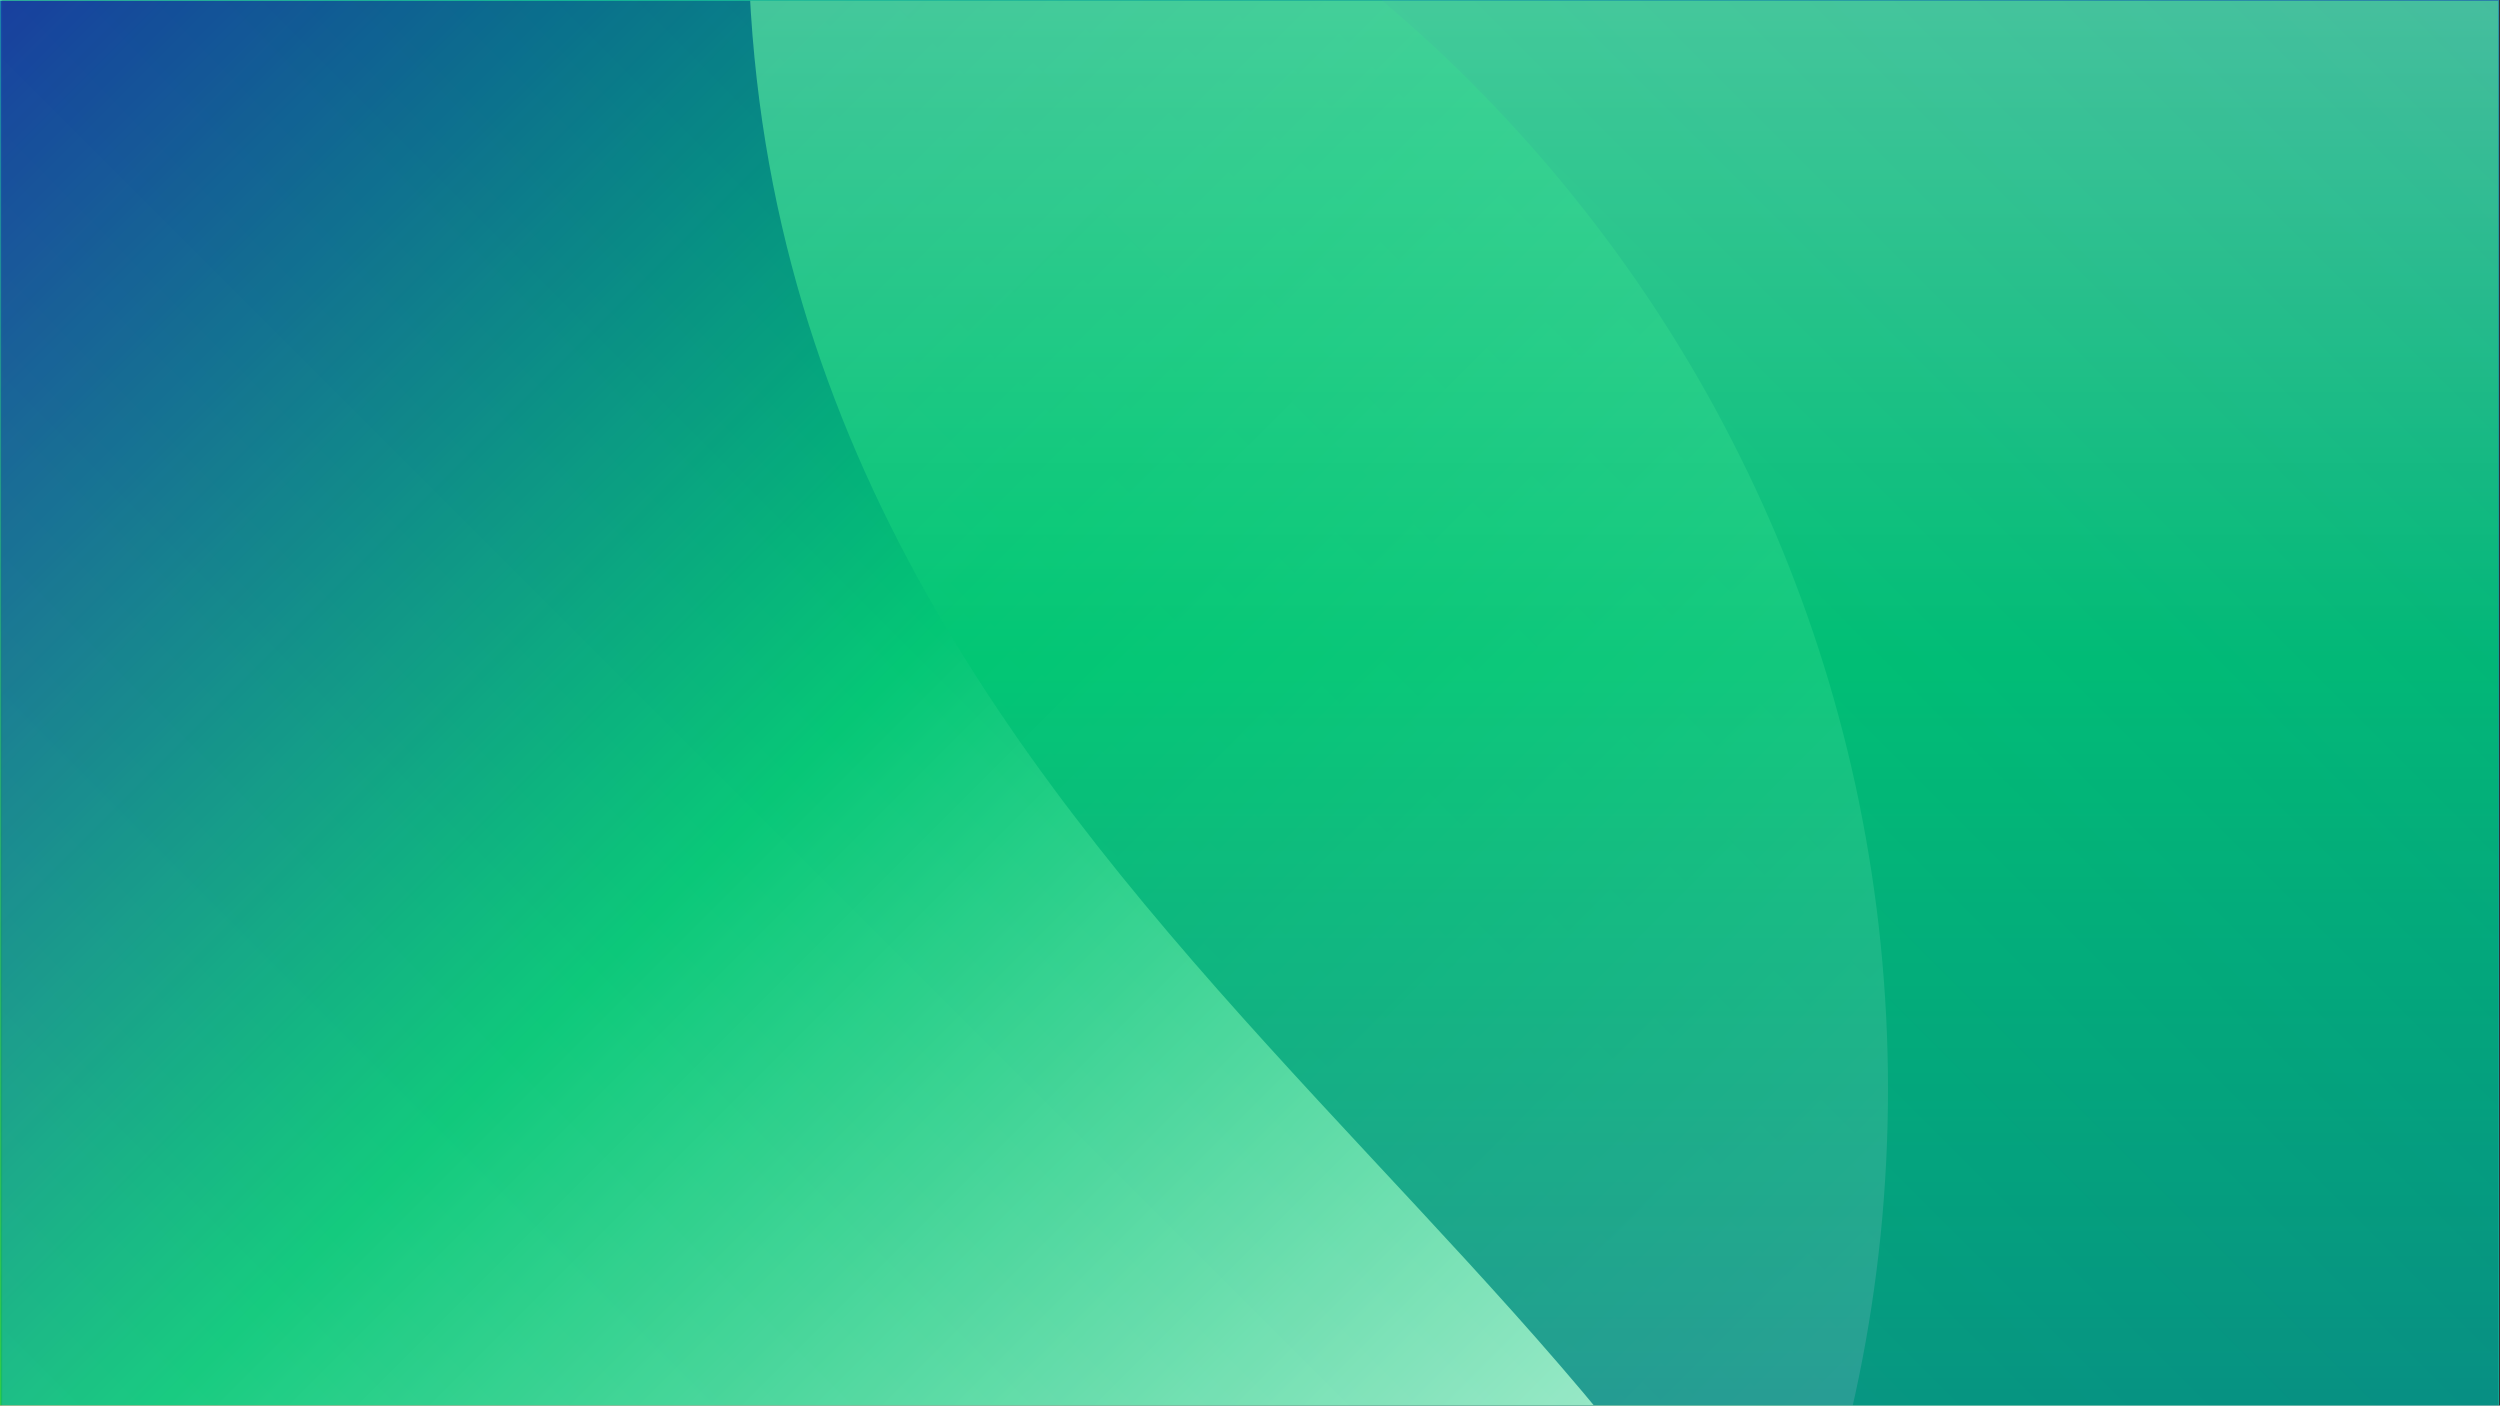
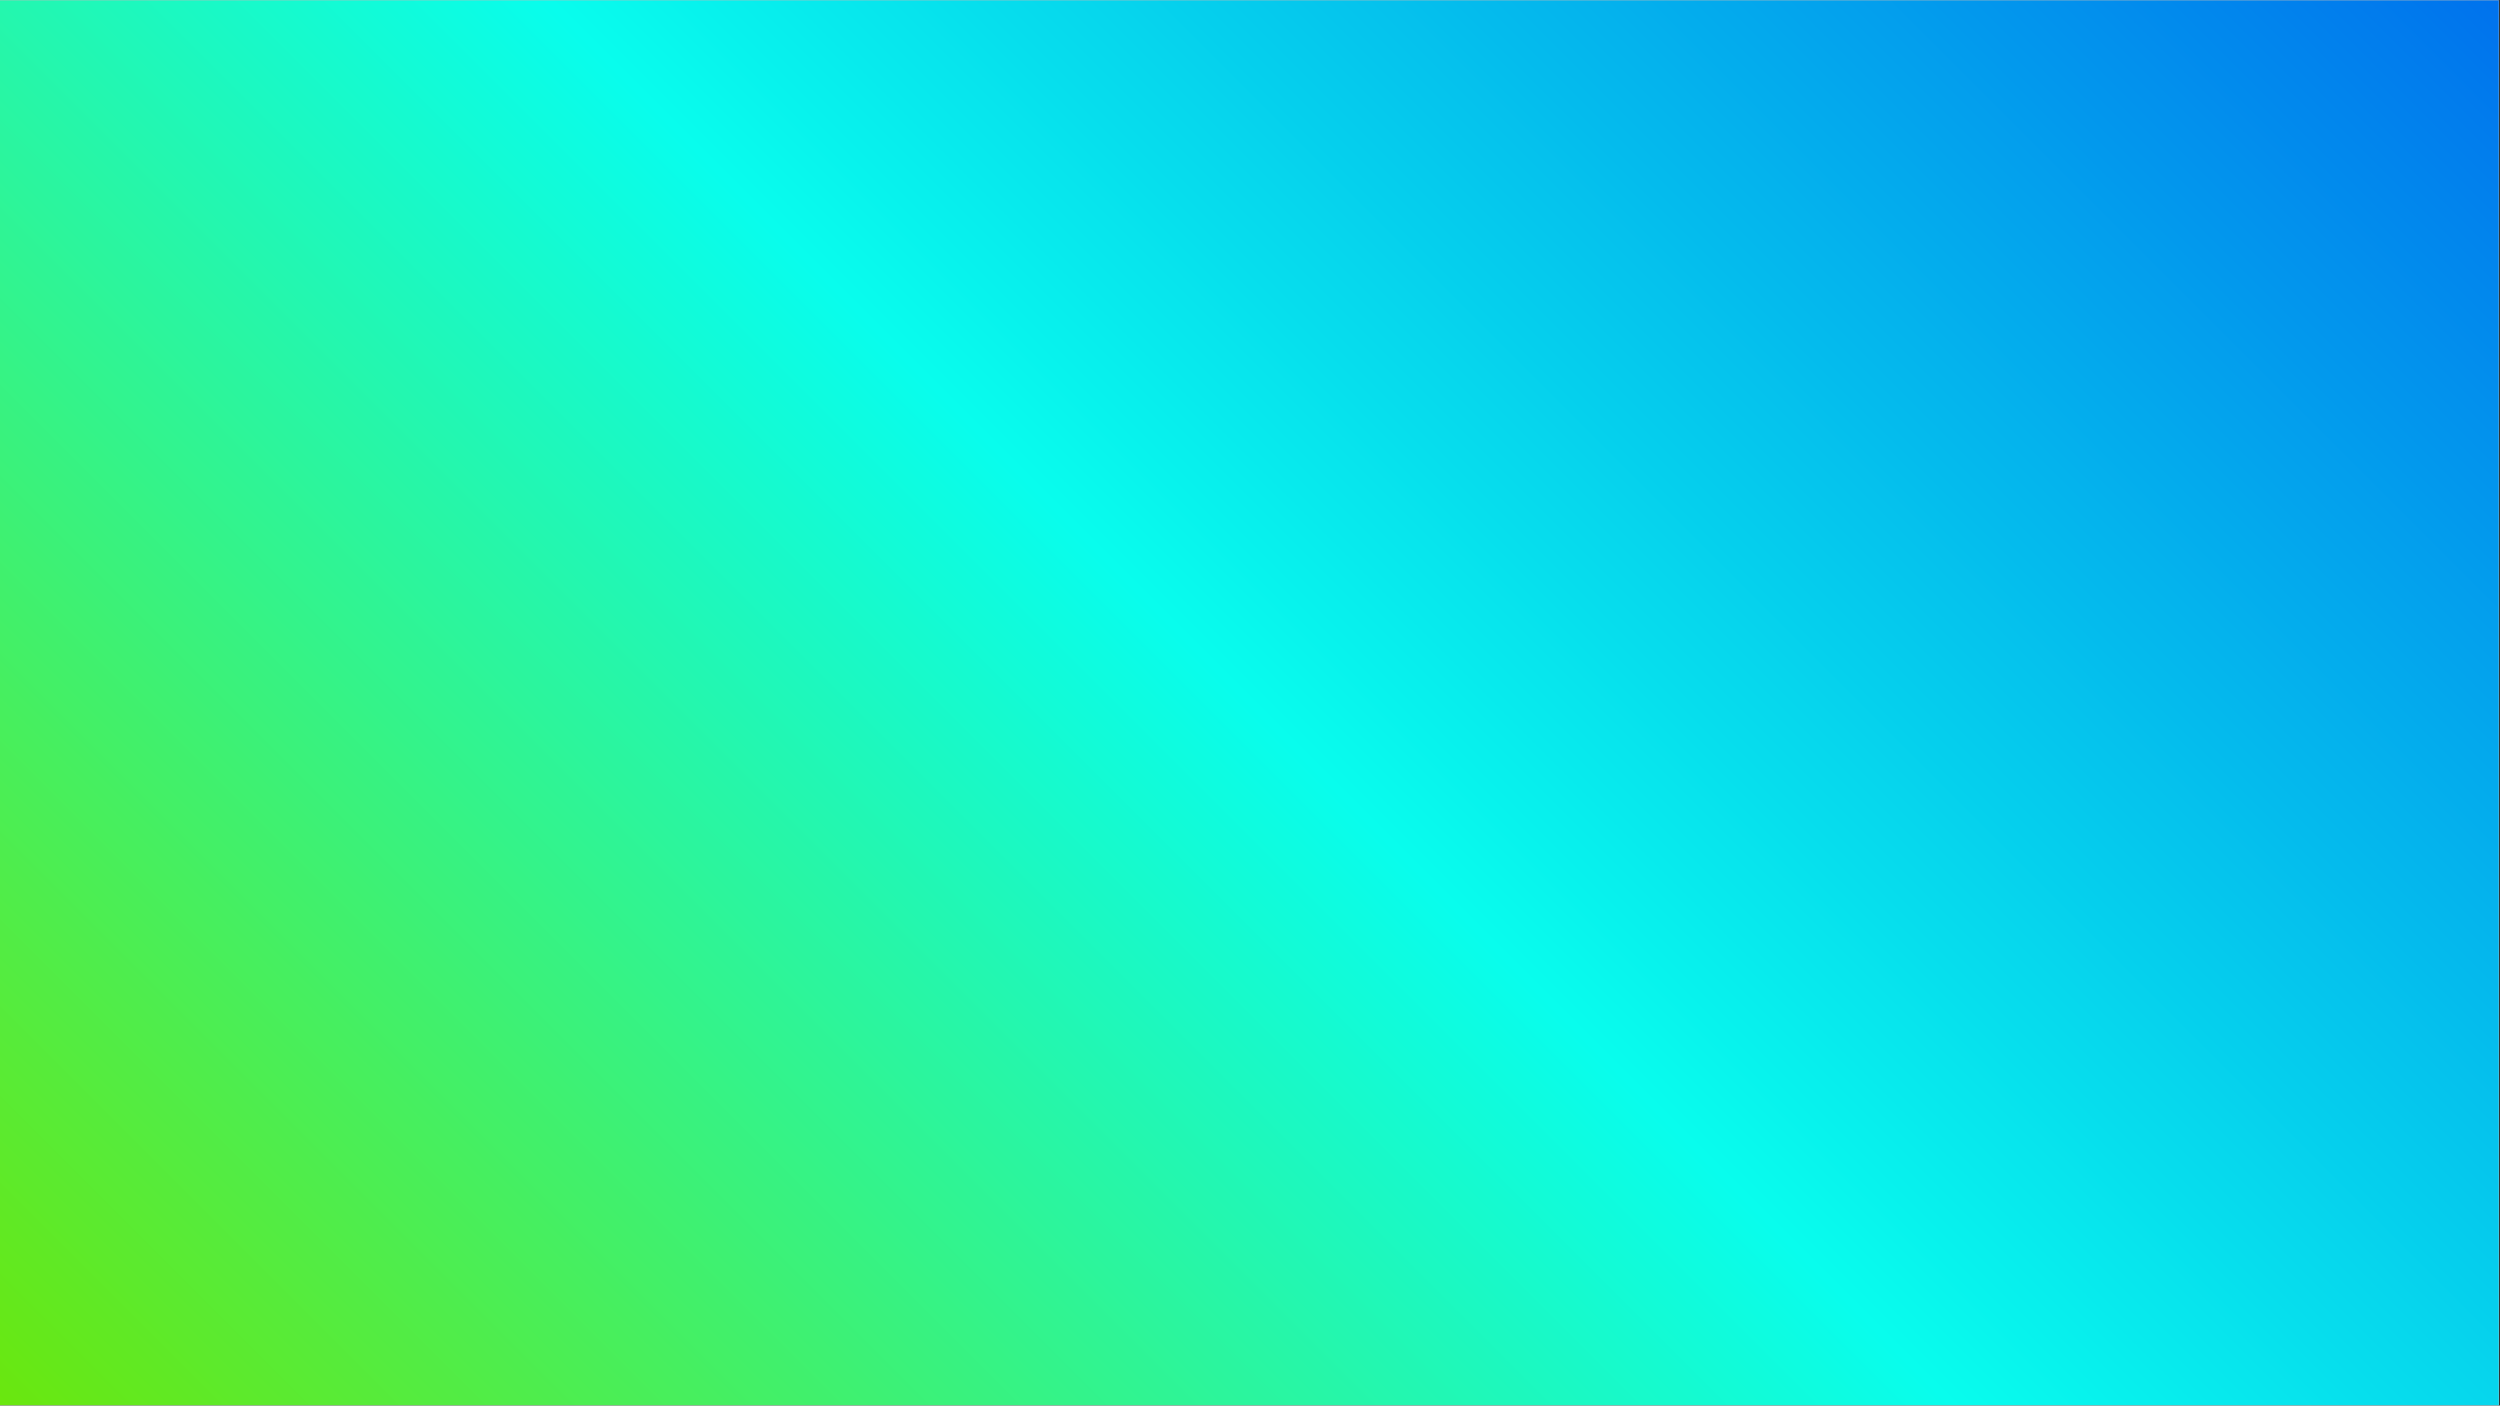
<svg xmlns="http://www.w3.org/2000/svg" version="1.0" preserveAspectRatio="xMidYMid meet" height="768" viewBox="0 0 1024.5 576" zoomAndPan="magnify" width="1366">
  <rect x="0" y="0" width="1024.5" height="576" fill="#333333" stroke="none" />
  <defs>
    <filter id="bb7d06dbda" height="100%" width="100%" y="0%" x="0%">
      <feColorMatrix color-interpolation-filters="sRGB" values="0 0 0 0 1 0 0 0 0 1 0 0 0 0 1 0 0 0 1 0" />
    </filter>
    <clipPath id="5a2624b8bb">
      <path clip-rule="nonzero" d="M 0 0.141 L 1024 0.141 L 1024 575.859 L 0 575.859 Z M 0 0.141" />
    </clipPath>
    <linearGradient id="476d2d47ee" y2="-149.5" gradientUnits="userSpaceOnUse" x2="1216.5" y1="917.5" gradientTransform="matrix(0.75, 0, 0, 0.75, 0, 0.141)" x1="149.5">
      <stop offset="0" stop-color="rgb(41.57%, 90.59%, 5.489%)" stop-opacity="1" />
      <stop offset="0.004" stop-color="rgb(41.269%, 90.657%, 6.172%)" stop-opacity="1" />
      <stop offset="0.008" stop-color="rgb(40.968%, 90.724%, 6.856%)" stop-opacity="1" />
      <stop offset="0.012" stop-color="rgb(40.668%, 90.791%, 7.538%)" stop-opacity="1" />
      <stop offset="0.016" stop-color="rgb(40.369%, 90.858%, 8.221%)" stop-opacity="1" />
      <stop offset="0.02" stop-color="rgb(40.068%, 90.926%, 8.905%)" stop-opacity="1" />
      <stop offset="0.023" stop-color="rgb(39.767%, 90.994%, 9.589%)" stop-opacity="1" />
      <stop offset="0.027" stop-color="rgb(39.467%, 91.061%, 10.271%)" stop-opacity="1" />
      <stop offset="0.031" stop-color="rgb(39.168%, 91.129%, 10.954%)" stop-opacity="1" />
      <stop offset="0.035" stop-color="rgb(38.867%, 91.196%, 11.638%)" stop-opacity="1" />
      <stop offset="0.039" stop-color="rgb(38.567%, 91.263%, 12.321%)" stop-opacity="1" />
      <stop offset="0.043" stop-color="rgb(38.266%, 91.33%, 13.004%)" stop-opacity="1" />
      <stop offset="0.047" stop-color="rgb(37.967%, 91.399%, 13.687%)" stop-opacity="1" />
      <stop offset="0.051" stop-color="rgb(37.666%, 91.466%, 14.371%)" stop-opacity="1" />
      <stop offset="0.055" stop-color="rgb(37.366%, 91.533%, 15.054%)" stop-opacity="1" />
      <stop offset="0.059" stop-color="rgb(37.065%, 91.6%, 15.736%)" stop-opacity="1" />
      <stop offset="0.062" stop-color="rgb(36.766%, 91.669%, 16.42%)" stop-opacity="1" />
      <stop offset="0.066" stop-color="rgb(36.465%, 91.736%, 17.104%)" stop-opacity="1" />
      <stop offset="0.07" stop-color="rgb(36.165%, 91.803%, 17.787%)" stop-opacity="1" />
      <stop offset="0.074" stop-color="rgb(35.864%, 91.87%, 18.469%)" stop-opacity="1" />
      <stop offset="0.078" stop-color="rgb(35.565%, 91.937%, 19.153%)" stop-opacity="1" />
      <stop offset="0.082" stop-color="rgb(35.265%, 92.004%, 19.836%)" stop-opacity="1" />
      <stop offset="0.086" stop-color="rgb(34.964%, 92.073%, 20.52%)" stop-opacity="1" />
      <stop offset="0.09" stop-color="rgb(34.663%, 92.14%, 21.202%)" stop-opacity="1" />
      <stop offset="0.094" stop-color="rgb(34.364%, 92.207%, 21.886%)" stop-opacity="1" />
      <stop offset="0.098" stop-color="rgb(34.064%, 92.274%, 22.569%)" stop-opacity="1" />
      <stop offset="0.102" stop-color="rgb(33.763%, 92.342%, 23.253%)" stop-opacity="1" />
      <stop offset="0.105" stop-color="rgb(33.463%, 92.409%, 23.935%)" stop-opacity="1" />
      <stop offset="0.109" stop-color="rgb(33.162%, 92.477%, 24.619%)" stop-opacity="1" />
      <stop offset="0.113" stop-color="rgb(32.861%, 92.545%, 25.302%)" stop-opacity="1" />
      <stop offset="0.117" stop-color="rgb(32.562%, 92.612%, 25.986%)" stop-opacity="1" />
      <stop offset="0.121" stop-color="rgb(32.262%, 92.679%, 26.668%)" stop-opacity="1" />
      <stop offset="0.125" stop-color="rgb(31.961%, 92.747%, 27.351%)" stop-opacity="1" />
      <stop offset="0.129" stop-color="rgb(31.66%, 92.815%, 28.035%)" stop-opacity="1" />
      <stop offset="0.133" stop-color="rgb(31.361%, 92.882%, 28.719%)" stop-opacity="1" />
      <stop offset="0.137" stop-color="rgb(31.061%, 92.949%, 29.401%)" stop-opacity="1" />
      <stop offset="0.141" stop-color="rgb(30.76%, 93.016%, 30.084%)" stop-opacity="1" />
      <stop offset="0.145" stop-color="rgb(30.46%, 93.083%, 30.768%)" stop-opacity="1" />
      <stop offset="0.148" stop-color="rgb(30.161%, 93.152%, 31.451%)" stop-opacity="1" />
      <stop offset="0.152" stop-color="rgb(29.86%, 93.219%, 32.133%)" stop-opacity="1" />
      <stop offset="0.156" stop-color="rgb(29.559%, 93.286%, 32.817%)" stop-opacity="1" />
      <stop offset="0.16" stop-color="rgb(29.259%, 93.353%, 33.501%)" stop-opacity="1" />
      <stop offset="0.164" stop-color="rgb(28.96%, 93.42%, 34.184%)" stop-opacity="1" />
      <stop offset="0.168" stop-color="rgb(28.659%, 93.488%, 34.866%)" stop-opacity="1" />
      <stop offset="0.172" stop-color="rgb(28.358%, 93.556%, 35.55%)" stop-opacity="1" />
      <stop offset="0.176" stop-color="rgb(28.058%, 93.623%, 36.234%)" stop-opacity="1" />
      <stop offset="0.18" stop-color="rgb(27.759%, 93.69%, 36.917%)" stop-opacity="1" />
      <stop offset="0.184" stop-color="rgb(27.458%, 93.758%, 37.599%)" stop-opacity="1" />
      <stop offset="0.188" stop-color="rgb(27.158%, 93.825%, 38.283%)" stop-opacity="1" />
      <stop offset="0.191" stop-color="rgb(26.857%, 93.892%, 38.966%)" stop-opacity="1" />
      <stop offset="0.195" stop-color="rgb(26.558%, 93.961%, 39.65%)" stop-opacity="1" />
      <stop offset="0.199" stop-color="rgb(26.257%, 94.028%, 40.332%)" stop-opacity="1" />
      <stop offset="0.203" stop-color="rgb(25.957%, 94.095%, 41.016%)" stop-opacity="1" />
      <stop offset="0.207" stop-color="rgb(25.656%, 94.162%, 41.699%)" stop-opacity="1" />
      <stop offset="0.211" stop-color="rgb(25.357%, 94.231%, 42.383%)" stop-opacity="1" />
      <stop offset="0.215" stop-color="rgb(25.056%, 94.298%, 43.065%)" stop-opacity="1" />
      <stop offset="0.219" stop-color="rgb(24.756%, 94.365%, 43.748%)" stop-opacity="1" />
      <stop offset="0.223" stop-color="rgb(24.455%, 94.432%, 44.432%)" stop-opacity="1" />
      <stop offset="0.227" stop-color="rgb(24.156%, 94.499%, 45.116%)" stop-opacity="1" />
      <stop offset="0.23" stop-color="rgb(23.856%, 94.566%, 45.798%)" stop-opacity="1" />
      <stop offset="0.234" stop-color="rgb(23.555%, 94.635%, 46.481%)" stop-opacity="1" />
      <stop offset="0.238" stop-color="rgb(23.254%, 94.702%, 47.165%)" stop-opacity="1" />
      <stop offset="0.242" stop-color="rgb(22.955%, 94.769%, 47.849%)" stop-opacity="1" />
      <stop offset="0.246" stop-color="rgb(22.655%, 94.836%, 48.531%)" stop-opacity="1" />
      <stop offset="0.25" stop-color="rgb(22.354%, 94.904%, 49.214%)" stop-opacity="1" />
      <stop offset="0.254" stop-color="rgb(22.054%, 94.971%, 49.898%)" stop-opacity="1" />
      <stop offset="0.258" stop-color="rgb(21.754%, 95.039%, 50.581%)" stop-opacity="1" />
      <stop offset="0.262" stop-color="rgb(21.454%, 95.107%, 51.263%)" stop-opacity="1" />
      <stop offset="0.266" stop-color="rgb(21.153%, 95.174%, 51.947%)" stop-opacity="1" />
      <stop offset="0.27" stop-color="rgb(20.853%, 95.241%, 52.631%)" stop-opacity="1" />
      <stop offset="0.273" stop-color="rgb(20.554%, 95.309%, 53.314%)" stop-opacity="1" />
      <stop offset="0.277" stop-color="rgb(20.253%, 95.377%, 53.996%)" stop-opacity="1" />
      <stop offset="0.281" stop-color="rgb(19.952%, 95.444%, 54.68%)" stop-opacity="1" />
      <stop offset="0.285" stop-color="rgb(19.652%, 95.511%, 55.362%)" stop-opacity="1" />
      <stop offset="0.289" stop-color="rgb(19.351%, 95.578%, 56.046%)" stop-opacity="1" />
      <stop offset="0.293" stop-color="rgb(19.051%, 95.645%, 56.729%)" stop-opacity="1" />
      <stop offset="0.297" stop-color="rgb(18.752%, 95.714%, 57.413%)" stop-opacity="1" />
      <stop offset="0.301" stop-color="rgb(18.451%, 95.781%, 58.095%)" stop-opacity="1" />
      <stop offset="0.305" stop-color="rgb(18.15%, 95.848%, 58.778%)" stop-opacity="1" />
      <stop offset="0.309" stop-color="rgb(17.85%, 95.915%, 59.462%)" stop-opacity="1" />
      <stop offset="0.312" stop-color="rgb(17.551%, 95.982%, 60.146%)" stop-opacity="1" />
      <stop offset="0.316" stop-color="rgb(17.25%, 96.049%, 60.828%)" stop-opacity="1" />
      <stop offset="0.32" stop-color="rgb(16.949%, 96.118%, 61.511%)" stop-opacity="1" />
      <stop offset="0.324" stop-color="rgb(16.649%, 96.185%, 62.195%)" stop-opacity="1" />
      <stop offset="0.328" stop-color="rgb(16.35%, 96.252%, 62.878%)" stop-opacity="1" />
      <stop offset="0.332" stop-color="rgb(16.049%, 96.32%, 63.56%)" stop-opacity="1" />
      <stop offset="0.336" stop-color="rgb(15.749%, 96.388%, 64.244%)" stop-opacity="1" />
      <stop offset="0.34" stop-color="rgb(15.448%, 96.455%, 64.928%)" stop-opacity="1" />
      <stop offset="0.344" stop-color="rgb(15.149%, 96.523%, 65.611%)" stop-opacity="1" />
      <stop offset="0.348" stop-color="rgb(14.848%, 96.59%, 66.293%)" stop-opacity="1" />
      <stop offset="0.352" stop-color="rgb(14.548%, 96.657%, 66.977%)" stop-opacity="1" />
      <stop offset="0.355" stop-color="rgb(14.247%, 96.724%, 67.661%)" stop-opacity="1" />
      <stop offset="0.359" stop-color="rgb(13.948%, 96.793%, 68.344%)" stop-opacity="1" />
      <stop offset="0.363" stop-color="rgb(13.647%, 96.86%, 69.026%)" stop-opacity="1" />
      <stop offset="0.367" stop-color="rgb(13.347%, 96.927%, 69.71%)" stop-opacity="1" />
      <stop offset="0.371" stop-color="rgb(13.046%, 96.994%, 70.393%)" stop-opacity="1" />
      <stop offset="0.375" stop-color="rgb(12.747%, 97.061%, 71.077%)" stop-opacity="1" />
      <stop offset="0.379" stop-color="rgb(12.447%, 97.128%, 71.759%)" stop-opacity="1" />
      <stop offset="0.383" stop-color="rgb(12.146%, 97.197%, 72.443%)" stop-opacity="1" />
      <stop offset="0.387" stop-color="rgb(11.845%, 97.264%, 73.126%)" stop-opacity="1" />
      <stop offset="0.391" stop-color="rgb(11.546%, 97.331%, 73.81%)" stop-opacity="1" />
      <stop offset="0.395" stop-color="rgb(11.246%, 97.398%, 74.492%)" stop-opacity="1" />
      <stop offset="0.398" stop-color="rgb(10.945%, 97.466%, 75.175%)" stop-opacity="1" />
      <stop offset="0.402" stop-color="rgb(10.645%, 97.533%, 75.859%)" stop-opacity="1" />
      <stop offset="0.406" stop-color="rgb(10.345%, 97.601%, 76.543%)" stop-opacity="1" />
      <stop offset="0.41" stop-color="rgb(10.045%, 97.668%, 77.225%)" stop-opacity="1" />
      <stop offset="0.414" stop-color="rgb(9.744%, 97.736%, 77.908%)" stop-opacity="1" />
      <stop offset="0.418" stop-color="rgb(9.444%, 97.803%, 78.592%)" stop-opacity="1" />
      <stop offset="0.422" stop-color="rgb(9.145%, 97.871%, 79.276%)" stop-opacity="1" />
      <stop offset="0.426" stop-color="rgb(8.844%, 97.939%, 79.958%)" stop-opacity="1" />
      <stop offset="0.43" stop-color="rgb(8.543%, 98.006%, 80.641%)" stop-opacity="1" />
      <stop offset="0.434" stop-color="rgb(8.243%, 98.073%, 81.325%)" stop-opacity="1" />
      <stop offset="0.438" stop-color="rgb(7.944%, 98.14%, 82.008%)" stop-opacity="1" />
      <stop offset="0.441" stop-color="rgb(7.643%, 98.207%, 82.69%)" stop-opacity="1" />
      <stop offset="0.445" stop-color="rgb(7.343%, 98.276%, 83.374%)" stop-opacity="1" />
      <stop offset="0.449" stop-color="rgb(7.042%, 98.343%, 84.058%)" stop-opacity="1" />
      <stop offset="0.453" stop-color="rgb(6.741%, 98.41%, 84.741%)" stop-opacity="1" />
      <stop offset="0.457" stop-color="rgb(6.441%, 98.477%, 85.423%)" stop-opacity="1" />
      <stop offset="0.461" stop-color="rgb(6.142%, 98.544%, 86.107%)" stop-opacity="1" />
      <stop offset="0.465" stop-color="rgb(5.841%, 98.611%, 86.79%)" stop-opacity="1" />
      <stop offset="0.469" stop-color="rgb(5.54%, 98.68%, 87.474%)" stop-opacity="1" />
      <stop offset="0.473" stop-color="rgb(5.24%, 98.747%, 88.156%)" stop-opacity="1" />
      <stop offset="0.477" stop-color="rgb(4.941%, 98.814%, 88.84%)" stop-opacity="1" />
      <stop offset="0.48" stop-color="rgb(4.64%, 98.882%, 89.523%)" stop-opacity="1" />
      <stop offset="0.484" stop-color="rgb(4.34%, 98.95%, 90.207%)" stop-opacity="1" />
      <stop offset="0.488" stop-color="rgb(4.039%, 99.017%, 90.889%)" stop-opacity="1" />
      <stop offset="0.492" stop-color="rgb(3.74%, 99.084%, 91.573%)" stop-opacity="1" />
      <stop offset="0.496" stop-color="rgb(3.439%, 99.152%, 92.256%)" stop-opacity="1" />
      <stop offset="0.5" stop-color="rgb(3.139%, 99.219%, 92.94%)" stop-opacity="1" />
      <stop offset="0.504" stop-color="rgb(3.114%, 98.793%, 92.94%)" stop-opacity="1" />
      <stop offset="0.508" stop-color="rgb(3.09%, 98.367%, 92.94%)" stop-opacity="1" />
      <stop offset="0.512" stop-color="rgb(3.065%, 97.942%, 92.94%)" stop-opacity="1" />
      <stop offset="0.516" stop-color="rgb(3.041%, 97.516%, 92.94%)" stop-opacity="1" />
      <stop offset="0.52" stop-color="rgb(3.017%, 97.09%, 92.94%)" stop-opacity="1" />
      <stop offset="0.523" stop-color="rgb(2.992%, 96.664%, 92.94%)" stop-opacity="1" />
      <stop offset="0.527" stop-color="rgb(2.968%, 96.239%, 92.94%)" stop-opacity="1" />
      <stop offset="0.531" stop-color="rgb(2.943%, 95.813%, 92.94%)" stop-opacity="1" />
      <stop offset="0.535" stop-color="rgb(2.919%, 95.386%, 92.94%)" stop-opacity="1" />
      <stop offset="0.539" stop-color="rgb(2.895%, 94.96%, 92.94%)" stop-opacity="1" />
      <stop offset="0.543" stop-color="rgb(2.869%, 94.534%, 92.94%)" stop-opacity="1" />
      <stop offset="0.547" stop-color="rgb(2.844%, 94.109%, 92.94%)" stop-opacity="1" />
      <stop offset="0.551" stop-color="rgb(2.82%, 93.683%, 92.94%)" stop-opacity="1" />
      <stop offset="0.555" stop-color="rgb(2.795%, 93.257%, 92.94%)" stop-opacity="1" />
      <stop offset="0.559" stop-color="rgb(2.771%, 92.831%, 92.94%)" stop-opacity="1" />
      <stop offset="0.562" stop-color="rgb(2.747%, 92.406%, 92.94%)" stop-opacity="1" />
      <stop offset="0.566" stop-color="rgb(2.722%, 91.98%, 92.94%)" stop-opacity="1" />
      <stop offset="0.57" stop-color="rgb(2.698%, 91.554%, 92.94%)" stop-opacity="1" />
      <stop offset="0.574" stop-color="rgb(2.673%, 91.127%, 92.94%)" stop-opacity="1" />
      <stop offset="0.578" stop-color="rgb(2.649%, 90.701%, 92.94%)" stop-opacity="1" />
      <stop offset="0.582" stop-color="rgb(2.625%, 90.276%, 92.94%)" stop-opacity="1" />
      <stop offset="0.586" stop-color="rgb(2.6%, 89.85%, 92.94%)" stop-opacity="1" />
      <stop offset="0.59" stop-color="rgb(2.574%, 89.424%, 92.94%)" stop-opacity="1" />
      <stop offset="0.594" stop-color="rgb(2.55%, 88.998%, 92.94%)" stop-opacity="1" />
      <stop offset="0.598" stop-color="rgb(2.525%, 88.573%, 92.94%)" stop-opacity="1" />
      <stop offset="0.602" stop-color="rgb(2.501%, 88.147%, 92.94%)" stop-opacity="1" />
      <stop offset="0.605" stop-color="rgb(2.477%, 87.721%, 92.94%)" stop-opacity="1" />
      <stop offset="0.609" stop-color="rgb(2.452%, 87.296%, 92.94%)" stop-opacity="1" />
      <stop offset="0.613" stop-color="rgb(2.428%, 86.87%, 92.94%)" stop-opacity="1" />
      <stop offset="0.617" stop-color="rgb(2.403%, 86.444%, 92.94%)" stop-opacity="1" />
      <stop offset="0.621" stop-color="rgb(2.379%, 86.017%, 92.94%)" stop-opacity="1" />
      <stop offset="0.625" stop-color="rgb(2.354%, 85.591%, 92.94%)" stop-opacity="1" />
      <stop offset="0.629" stop-color="rgb(2.33%, 85.165%, 92.94%)" stop-opacity="1" />
      <stop offset="0.633" stop-color="rgb(2.306%, 84.74%, 92.94%)" stop-opacity="1" />
      <stop offset="0.637" stop-color="rgb(2.281%, 84.314%, 92.94%)" stop-opacity="1" />
      <stop offset="0.641" stop-color="rgb(2.257%, 83.888%, 92.94%)" stop-opacity="1" />
      <stop offset="0.645" stop-color="rgb(2.231%, 83.463%, 92.94%)" stop-opacity="1" />
      <stop offset="0.648" stop-color="rgb(2.206%, 83.037%, 92.94%)" stop-opacity="1" />
      <stop offset="0.652" stop-color="rgb(2.182%, 82.611%, 92.94%)" stop-opacity="1" />
      <stop offset="0.656" stop-color="rgb(2.158%, 82.185%, 92.94%)" stop-opacity="1" />
      <stop offset="0.66" stop-color="rgb(2.133%, 81.758%, 92.94%)" stop-opacity="1" />
      <stop offset="0.664" stop-color="rgb(2.109%, 81.332%, 92.94%)" stop-opacity="1" />
      <stop offset="0.668" stop-color="rgb(2.084%, 80.907%, 92.94%)" stop-opacity="1" />
      <stop offset="0.672" stop-color="rgb(2.06%, 80.481%, 92.94%)" stop-opacity="1" />
      <stop offset="0.676" stop-color="rgb(2.036%, 80.055%, 92.94%)" stop-opacity="1" />
      <stop offset="0.68" stop-color="rgb(2.011%, 79.63%, 92.94%)" stop-opacity="1" />
      <stop offset="0.684" stop-color="rgb(1.987%, 79.204%, 92.94%)" stop-opacity="1" />
      <stop offset="0.688" stop-color="rgb(1.962%, 78.778%, 92.94%)" stop-opacity="1" />
      <stop offset="0.691" stop-color="rgb(1.936%, 78.352%, 92.94%)" stop-opacity="1" />
      <stop offset="0.695" stop-color="rgb(1.912%, 77.927%, 92.94%)" stop-opacity="1" />
      <stop offset="0.699" stop-color="rgb(1.888%, 77.501%, 92.94%)" stop-opacity="1" />
      <stop offset="0.703" stop-color="rgb(1.863%, 77.075%, 92.94%)" stop-opacity="1" />
      <stop offset="0.707" stop-color="rgb(1.839%, 76.648%, 92.94%)" stop-opacity="1" />
      <stop offset="0.711" stop-color="rgb(1.814%, 76.222%, 92.94%)" stop-opacity="1" />
      <stop offset="0.715" stop-color="rgb(1.79%, 75.797%, 92.94%)" stop-opacity="1" />
      <stop offset="0.719" stop-color="rgb(1.765%, 75.371%, 92.94%)" stop-opacity="1" />
      <stop offset="0.723" stop-color="rgb(1.741%, 74.945%, 92.94%)" stop-opacity="1" />
      <stop offset="0.727" stop-color="rgb(1.717%, 74.519%, 92.94%)" stop-opacity="1" />
      <stop offset="0.73" stop-color="rgb(1.692%, 74.094%, 92.94%)" stop-opacity="1" />
      <stop offset="0.734" stop-color="rgb(1.668%, 73.668%, 92.94%)" stop-opacity="1" />
      <stop offset="0.738" stop-color="rgb(1.643%, 73.242%, 92.94%)" stop-opacity="1" />
      <stop offset="0.742" stop-color="rgb(1.619%, 72.816%, 92.94%)" stop-opacity="1" />
      <stop offset="0.746" stop-color="rgb(1.593%, 72.389%, 92.94%)" stop-opacity="1" />
      <stop offset="0.75" stop-color="rgb(1.569%, 71.964%, 92.94%)" stop-opacity="1" />
      <stop offset="0.754" stop-color="rgb(1.544%, 71.538%, 92.94%)" stop-opacity="1" />
      <stop offset="0.758" stop-color="rgb(1.52%, 71.112%, 92.94%)" stop-opacity="1" />
      <stop offset="0.762" stop-color="rgb(1.495%, 70.686%, 92.94%)" stop-opacity="1" />
      <stop offset="0.766" stop-color="rgb(1.471%, 70.261%, 92.94%)" stop-opacity="1" />
      <stop offset="0.77" stop-color="rgb(1.447%, 69.835%, 92.94%)" stop-opacity="1" />
      <stop offset="0.773" stop-color="rgb(1.422%, 69.409%, 92.94%)" stop-opacity="1" />
      <stop offset="0.777" stop-color="rgb(1.398%, 68.983%, 92.94%)" stop-opacity="1" />
      <stop offset="0.781" stop-color="rgb(1.373%, 68.558%, 92.94%)" stop-opacity="1" />
      <stop offset="0.785" stop-color="rgb(1.349%, 68.132%, 92.94%)" stop-opacity="1" />
      <stop offset="0.789" stop-color="rgb(1.324%, 67.706%, 92.94%)" stop-opacity="1" />
      <stop offset="0.793" stop-color="rgb(1.299%, 67.279%, 92.94%)" stop-opacity="1" />
      <stop offset="0.797" stop-color="rgb(1.274%, 66.853%, 92.94%)" stop-opacity="1" />
      <stop offset="0.801" stop-color="rgb(1.25%, 66.428%, 92.94%)" stop-opacity="1" />
      <stop offset="0.805" stop-color="rgb(1.225%, 66.002%, 92.94%)" stop-opacity="1" />
      <stop offset="0.809" stop-color="rgb(1.201%, 65.576%, 92.94%)" stop-opacity="1" />
      <stop offset="0.812" stop-color="rgb(1.176%, 65.15%, 92.94%)" stop-opacity="1" />
      <stop offset="0.816" stop-color="rgb(1.152%, 64.725%, 92.94%)" stop-opacity="1" />
      <stop offset="0.82" stop-color="rgb(1.128%, 64.299%, 92.94%)" stop-opacity="1" />
      <stop offset="0.824" stop-color="rgb(1.103%, 63.873%, 92.94%)" stop-opacity="1" />
      <stop offset="0.828" stop-color="rgb(1.079%, 63.448%, 92.94%)" stop-opacity="1" />
      <stop offset="0.832" stop-color="rgb(1.054%, 63.02%, 92.94%)" stop-opacity="1" />
      <stop offset="0.836" stop-color="rgb(1.03%, 62.595%, 92.94%)" stop-opacity="1" />
      <stop offset="0.84" stop-color="rgb(1.006%, 62.169%, 92.94%)" stop-opacity="1" />
      <stop offset="0.844" stop-color="rgb(0.981%, 61.743%, 92.94%)" stop-opacity="1" />
      <stop offset="0.848" stop-color="rgb(0.955%, 61.317%, 92.94%)" stop-opacity="1" />
      <stop offset="0.852" stop-color="rgb(0.931%, 60.892%, 92.94%)" stop-opacity="1" />
      <stop offset="0.855" stop-color="rgb(0.906%, 60.466%, 92.94%)" stop-opacity="1" />
      <stop offset="0.859" stop-color="rgb(0.882%, 60.04%, 92.94%)" stop-opacity="1" />
      <stop offset="0.863" stop-color="rgb(0.858%, 59.615%, 92.94%)" stop-opacity="1" />
      <stop offset="0.867" stop-color="rgb(0.833%, 59.189%, 92.94%)" stop-opacity="1" />
      <stop offset="0.871" stop-color="rgb(0.809%, 58.763%, 92.94%)" stop-opacity="1" />
      <stop offset="0.875" stop-color="rgb(0.784%, 58.337%, 92.94%)" stop-opacity="1" />
      <stop offset="0.879" stop-color="rgb(0.76%, 57.91%, 92.94%)" stop-opacity="1" />
      <stop offset="0.883" stop-color="rgb(0.735%, 57.484%, 92.94%)" stop-opacity="1" />
      <stop offset="0.887" stop-color="rgb(0.711%, 57.059%, 92.94%)" stop-opacity="1" />
      <stop offset="0.891" stop-color="rgb(0.687%, 56.633%, 92.94%)" stop-opacity="1" />
      <stop offset="0.895" stop-color="rgb(0.661%, 56.207%, 92.94%)" stop-opacity="1" />
      <stop offset="0.898" stop-color="rgb(0.636%, 55.782%, 92.94%)" stop-opacity="1" />
      <stop offset="0.902" stop-color="rgb(0.612%, 55.356%, 92.94%)" stop-opacity="1" />
      <stop offset="0.906" stop-color="rgb(0.587%, 54.93%, 92.94%)" stop-opacity="1" />
      <stop offset="0.91" stop-color="rgb(0.563%, 54.504%, 92.94%)" stop-opacity="1" />
      <stop offset="0.914" stop-color="rgb(0.539%, 54.079%, 92.94%)" stop-opacity="1" />
      <stop offset="0.918" stop-color="rgb(0.514%, 53.651%, 92.94%)" stop-opacity="1" />
      <stop offset="0.922" stop-color="rgb(0.49%, 53.226%, 92.94%)" stop-opacity="1" />
      <stop offset="0.926" stop-color="rgb(0.465%, 52.8%, 92.94%)" stop-opacity="1" />
      <stop offset="0.93" stop-color="rgb(0.441%, 52.374%, 92.94%)" stop-opacity="1" />
      <stop offset="0.934" stop-color="rgb(0.417%, 51.949%, 92.94%)" stop-opacity="1" />
      <stop offset="0.938" stop-color="rgb(0.392%, 51.523%, 92.94%)" stop-opacity="1" />
      <stop offset="0.941" stop-color="rgb(0.368%, 51.097%, 92.94%)" stop-opacity="1" />
      <stop offset="0.945" stop-color="rgb(0.343%, 50.671%, 92.94%)" stop-opacity="1" />
      <stop offset="0.949" stop-color="rgb(0.317%, 50.246%, 92.94%)" stop-opacity="1" />
      <stop offset="0.953" stop-color="rgb(0.293%, 49.82%, 92.94%)" stop-opacity="1" />
      <stop offset="0.957" stop-color="rgb(0.269%, 49.394%, 92.94%)" stop-opacity="1" />
      <stop offset="0.961" stop-color="rgb(0.244%, 48.969%, 92.94%)" stop-opacity="1" />
      <stop offset="0.965" stop-color="rgb(0.22%, 48.541%, 92.94%)" stop-opacity="1" />
      <stop offset="0.969" stop-color="rgb(0.195%, 48.116%, 92.94%)" stop-opacity="1" />
      <stop offset="0.973" stop-color="rgb(0.171%, 47.69%, 92.94%)" stop-opacity="1" />
      <stop offset="0.977" stop-color="rgb(0.146%, 47.264%, 92.94%)" stop-opacity="1" />
      <stop offset="0.98" stop-color="rgb(0.122%, 46.838%, 92.94%)" stop-opacity="1" />
      <stop offset="0.984" stop-color="rgb(0.098%, 46.413%, 92.94%)" stop-opacity="1" />
      <stop offset="0.988" stop-color="rgb(0.073%, 45.987%, 92.94%)" stop-opacity="1" />
      <stop offset="0.992" stop-color="rgb(0.049%, 45.561%, 92.94%)" stop-opacity="1" />
      <stop offset="0.996" stop-color="rgb(0.024%, 45.135%, 92.94%)" stop-opacity="1" />
      <stop offset="1" stop-color="rgb(0%, 44.71%, 92.94%)" stop-opacity="1" />
    </linearGradient>
    <clipPath id="1c731042e8">
      <path clip-rule="nonzero" d="M 0.898 0.141 L 1023.945 0.141 L 1023.945 575.859 L 0.898 575.859 Z M 0.898 0.141" />
    </clipPath>
    <linearGradient id="7089a8b58c" y2="995.192" gradientUnits="userSpaceOnUse" x2="1415.192" y1="151.308" gradientTransform="matrix(0, -0.947, 0.947, 0, 0.898, 1260.37)" x1="571.308">
      <stop offset="0" stop-color="rgb(53.856%, 89.687%, 74.666%)" stop-opacity="1" />
      <stop offset="0.004" stop-color="rgb(53.435%, 89.592%, 74.434%)" stop-opacity="1" />
      <stop offset="0.008" stop-color="rgb(53.014%, 89.497%, 74.203%)" stop-opacity="1" />
      <stop offset="0.012" stop-color="rgb(52.592%, 89.403%, 73.972%)" stop-opacity="1" />
      <stop offset="0.016" stop-color="rgb(52.171%, 89.31%, 73.741%)" stop-opacity="1" />
      <stop offset="0.02" stop-color="rgb(51.75%, 89.215%, 73.509%)" stop-opacity="1" />
      <stop offset="0.023" stop-color="rgb(51.329%, 89.122%, 73.279%)" stop-opacity="1" />
      <stop offset="0.027" stop-color="rgb(50.908%, 89.027%, 73.047%)" stop-opacity="1" />
      <stop offset="0.031" stop-color="rgb(50.487%, 88.933%, 72.816%)" stop-opacity="1" />
      <stop offset="0.035" stop-color="rgb(50.066%, 88.838%, 72.585%)" stop-opacity="1" />
      <stop offset="0.039" stop-color="rgb(49.644%, 88.745%, 72.354%)" stop-opacity="1" />
      <stop offset="0.043" stop-color="rgb(49.223%, 88.651%, 72.124%)" stop-opacity="1" />
      <stop offset="0.047" stop-color="rgb(48.804%, 88.557%, 71.893%)" stop-opacity="1" />
      <stop offset="0.051" stop-color="rgb(48.383%, 88.463%, 71.661%)" stop-opacity="1" />
      <stop offset="0.055" stop-color="rgb(47.961%, 88.368%, 71.431%)" stop-opacity="1" />
      <stop offset="0.059" stop-color="rgb(47.54%, 88.274%, 71.199%)" stop-opacity="1" />
      <stop offset="0.062" stop-color="rgb(47.119%, 88.181%, 70.969%)" stop-opacity="1" />
      <stop offset="0.066" stop-color="rgb(46.698%, 88.086%, 70.737%)" stop-opacity="1" />
      <stop offset="0.07" stop-color="rgb(46.277%, 87.993%, 70.506%)" stop-opacity="1" />
      <stop offset="0.074" stop-color="rgb(45.856%, 87.898%, 70.274%)" stop-opacity="1" />
      <stop offset="0.078" stop-color="rgb(45.435%, 87.804%, 70.044%)" stop-opacity="1" />
      <stop offset="0.082" stop-color="rgb(45.013%, 87.709%, 69.812%)" stop-opacity="1" />
      <stop offset="0.086" stop-color="rgb(44.594%, 87.616%, 69.582%)" stop-opacity="1" />
      <stop offset="0.09" stop-color="rgb(44.173%, 87.521%, 69.35%)" stop-opacity="1" />
      <stop offset="0.094" stop-color="rgb(43.752%, 87.428%, 69.119%)" stop-opacity="1" />
      <stop offset="0.098" stop-color="rgb(43.33%, 87.334%, 68.887%)" stop-opacity="1" />
      <stop offset="0.102" stop-color="rgb(42.909%, 87.239%, 68.657%)" stop-opacity="1" />
      <stop offset="0.105" stop-color="rgb(42.488%, 87.144%, 68.425%)" stop-opacity="1" />
      <stop offset="0.109" stop-color="rgb(42.067%, 87.051%, 68.195%)" stop-opacity="1" />
      <stop offset="0.113" stop-color="rgb(41.646%, 86.957%, 67.963%)" stop-opacity="1" />
      <stop offset="0.117" stop-color="rgb(41.225%, 86.864%, 67.732%)" stop-opacity="1" />
      <stop offset="0.121" stop-color="rgb(40.804%, 86.769%, 67.5%)" stop-opacity="1" />
      <stop offset="0.125" stop-color="rgb(40.384%, 86.674%, 67.27%)" stop-opacity="1" />
      <stop offset="0.129" stop-color="rgb(39.963%, 86.58%, 67.038%)" stop-opacity="1" />
      <stop offset="0.133" stop-color="rgb(39.542%, 86.487%, 66.808%)" stop-opacity="1" />
      <stop offset="0.137" stop-color="rgb(39.12%, 86.392%, 66.576%)" stop-opacity="1" />
      <stop offset="0.141" stop-color="rgb(38.699%, 86.299%, 66.345%)" stop-opacity="1" />
      <stop offset="0.145" stop-color="rgb(38.278%, 86.205%, 66.113%)" stop-opacity="1" />
      <stop offset="0.148" stop-color="rgb(37.857%, 86.11%, 65.883%)" stop-opacity="1" />
      <stop offset="0.152" stop-color="rgb(37.436%, 86.015%, 65.651%)" stop-opacity="1" />
      <stop offset="0.156" stop-color="rgb(37.015%, 85.922%, 65.421%)" stop-opacity="1" />
      <stop offset="0.16" stop-color="rgb(36.594%, 85.828%, 65.189%)" stop-opacity="1" />
      <stop offset="0.164" stop-color="rgb(36.172%, 85.735%, 64.958%)" stop-opacity="1" />
      <stop offset="0.168" stop-color="rgb(35.751%, 85.64%, 64.726%)" stop-opacity="1" />
      <stop offset="0.172" stop-color="rgb(35.332%, 85.545%, 64.496%)" stop-opacity="1" />
      <stop offset="0.176" stop-color="rgb(34.911%, 85.451%, 64.264%)" stop-opacity="1" />
      <stop offset="0.18" stop-color="rgb(34.489%, 85.358%, 64.034%)" stop-opacity="1" />
      <stop offset="0.184" stop-color="rgb(34.068%, 85.263%, 63.803%)" stop-opacity="1" />
      <stop offset="0.188" stop-color="rgb(33.647%, 85.17%, 63.573%)" stop-opacity="1" />
      <stop offset="0.191" stop-color="rgb(33.226%, 85.075%, 63.341%)" stop-opacity="1" />
      <stop offset="0.195" stop-color="rgb(32.805%, 84.981%, 63.11%)" stop-opacity="1" />
      <stop offset="0.199" stop-color="rgb(32.384%, 84.886%, 62.878%)" stop-opacity="1" />
      <stop offset="0.203" stop-color="rgb(31.963%, 84.793%, 62.648%)" stop-opacity="1" />
      <stop offset="0.207" stop-color="rgb(31.541%, 84.698%, 62.416%)" stop-opacity="1" />
      <stop offset="0.211" stop-color="rgb(31.122%, 84.605%, 62.186%)" stop-opacity="1" />
      <stop offset="0.215" stop-color="rgb(30.701%, 84.511%, 61.954%)" stop-opacity="1" />
      <stop offset="0.219" stop-color="rgb(30.28%, 84.416%, 61.723%)" stop-opacity="1" />
      <stop offset="0.223" stop-color="rgb(29.858%, 84.322%, 61.491%)" stop-opacity="1" />
      <stop offset="0.227" stop-color="rgb(29.437%, 84.229%, 61.261%)" stop-opacity="1" />
      <stop offset="0.23" stop-color="rgb(29.016%, 84.134%, 61.029%)" stop-opacity="1" />
      <stop offset="0.234" stop-color="rgb(28.595%, 84.041%, 60.799%)" stop-opacity="1" />
      <stop offset="0.238" stop-color="rgb(28.174%, 83.946%, 60.567%)" stop-opacity="1" />
      <stop offset="0.242" stop-color="rgb(27.753%, 83.852%, 60.336%)" stop-opacity="1" />
      <stop offset="0.246" stop-color="rgb(27.332%, 83.757%, 60.104%)" stop-opacity="1" />
      <stop offset="0.25" stop-color="rgb(26.912%, 83.664%, 59.874%)" stop-opacity="1" />
      <stop offset="0.254" stop-color="rgb(26.491%, 83.569%, 59.642%)" stop-opacity="1" />
      <stop offset="0.258" stop-color="rgb(26.07%, 83.476%, 59.412%)" stop-opacity="1" />
      <stop offset="0.262" stop-color="rgb(25.648%, 83.382%, 59.18%)" stop-opacity="1" />
      <stop offset="0.266" stop-color="rgb(25.227%, 83.287%, 58.949%)" stop-opacity="1" />
      <stop offset="0.27" stop-color="rgb(24.806%, 83.192%, 58.717%)" stop-opacity="1" />
      <stop offset="0.273" stop-color="rgb(24.385%, 83.099%, 58.487%)" stop-opacity="1" />
      <stop offset="0.277" stop-color="rgb(23.964%, 83.005%, 58.255%)" stop-opacity="1" />
      <stop offset="0.281" stop-color="rgb(23.543%, 82.912%, 58.025%)" stop-opacity="1" />
      <stop offset="0.285" stop-color="rgb(23.122%, 82.817%, 57.793%)" stop-opacity="1" />
      <stop offset="0.289" stop-color="rgb(22.701%, 82.722%, 57.562%)" stop-opacity="1" />
      <stop offset="0.293" stop-color="rgb(22.279%, 82.628%, 57.33%)" stop-opacity="1" />
      <stop offset="0.297" stop-color="rgb(21.86%, 82.535%, 57.1%)" stop-opacity="1" />
      <stop offset="0.301" stop-color="rgb(21.439%, 82.44%, 56.868%)" stop-opacity="1" />
      <stop offset="0.305" stop-color="rgb(21.017%, 82.347%, 56.638%)" stop-opacity="1" />
      <stop offset="0.309" stop-color="rgb(20.596%, 82.253%, 56.406%)" stop-opacity="1" />
      <stop offset="0.312" stop-color="rgb(20.175%, 82.158%, 56.175%)" stop-opacity="1" />
      <stop offset="0.316" stop-color="rgb(19.754%, 82.063%, 55.943%)" stop-opacity="1" />
      <stop offset="0.32" stop-color="rgb(19.333%, 81.97%, 55.713%)" stop-opacity="1" />
      <stop offset="0.324" stop-color="rgb(18.912%, 81.876%, 55.482%)" stop-opacity="1" />
      <stop offset="0.328" stop-color="rgb(18.491%, 81.783%, 55.252%)" stop-opacity="1" />
      <stop offset="0.332" stop-color="rgb(18.069%, 81.688%, 55.02%)" stop-opacity="1" />
      <stop offset="0.336" stop-color="rgb(17.65%, 81.593%, 54.79%)" stop-opacity="1" />
      <stop offset="0.34" stop-color="rgb(17.229%, 81.499%, 54.558%)" stop-opacity="1" />
      <stop offset="0.344" stop-color="rgb(16.808%, 81.406%, 54.327%)" stop-opacity="1" />
      <stop offset="0.348" stop-color="rgb(16.386%, 81.311%, 54.095%)" stop-opacity="1" />
      <stop offset="0.352" stop-color="rgb(15.965%, 81.218%, 53.865%)" stop-opacity="1" />
      <stop offset="0.355" stop-color="rgb(15.544%, 81.123%, 53.633%)" stop-opacity="1" />
      <stop offset="0.359" stop-color="rgb(15.123%, 81.029%, 53.403%)" stop-opacity="1" />
      <stop offset="0.363" stop-color="rgb(14.702%, 80.934%, 53.171%)" stop-opacity="1" />
      <stop offset="0.367" stop-color="rgb(14.281%, 80.841%, 52.94%)" stop-opacity="1" />
      <stop offset="0.371" stop-color="rgb(13.86%, 80.746%, 52.708%)" stop-opacity="1" />
      <stop offset="0.375" stop-color="rgb(13.44%, 80.653%, 52.478%)" stop-opacity="1" />
      <stop offset="0.379" stop-color="rgb(13.019%, 80.559%, 52.246%)" stop-opacity="1" />
      <stop offset="0.383" stop-color="rgb(12.598%, 80.464%, 52.016%)" stop-opacity="1" />
      <stop offset="0.387" stop-color="rgb(12.177%, 80.37%, 51.784%)" stop-opacity="1" />
      <stop offset="0.391" stop-color="rgb(11.755%, 80.276%, 51.553%)" stop-opacity="1" />
      <stop offset="0.395" stop-color="rgb(11.334%, 80.182%, 51.321%)" stop-opacity="1" />
      <stop offset="0.398" stop-color="rgb(10.913%, 80.089%, 51.091%)" stop-opacity="1" />
      <stop offset="0.402" stop-color="rgb(10.492%, 79.994%, 50.859%)" stop-opacity="1" />
      <stop offset="0.406" stop-color="rgb(10.071%, 79.9%, 50.629%)" stop-opacity="1" />
      <stop offset="0.41" stop-color="rgb(9.65%, 79.805%, 50.397%)" stop-opacity="1" />
      <stop offset="0.414" stop-color="rgb(9.229%, 79.712%, 50.166%)" stop-opacity="1" />
      <stop offset="0.418" stop-color="rgb(8.807%, 79.617%, 49.934%)" stop-opacity="1" />
      <stop offset="0.422" stop-color="rgb(8.388%, 79.524%, 49.704%)" stop-opacity="1" />
      <stop offset="0.426" stop-color="rgb(7.967%, 79.43%, 49.472%)" stop-opacity="1" />
      <stop offset="0.43" stop-color="rgb(7.545%, 79.335%, 49.242%)" stop-opacity="1" />
      <stop offset="0.434" stop-color="rgb(7.124%, 79.24%, 49.01%)" stop-opacity="1" />
      <stop offset="0.438" stop-color="rgb(6.703%, 79.147%, 48.779%)" stop-opacity="1" />
      <stop offset="0.441" stop-color="rgb(6.282%, 79.053%, 48.547%)" stop-opacity="1" />
      <stop offset="0.445" stop-color="rgb(5.861%, 78.96%, 48.317%)" stop-opacity="1" />
      <stop offset="0.449" stop-color="rgb(5.44%, 78.865%, 48.085%)" stop-opacity="1" />
      <stop offset="0.453" stop-color="rgb(5.019%, 78.772%, 47.855%)" stop-opacity="1" />
      <stop offset="0.457" stop-color="rgb(4.597%, 78.677%, 47.623%)" stop-opacity="1" />
      <stop offset="0.461" stop-color="rgb(4.178%, 78.583%, 47.392%)" stop-opacity="1" />
      <stop offset="0.465" stop-color="rgb(3.757%, 78.488%, 47.162%)" stop-opacity="1" />
      <stop offset="0.469" stop-color="rgb(3.336%, 78.395%, 46.931%)" stop-opacity="1" />
      <stop offset="0.473" stop-color="rgb(2.914%, 78.3%, 46.7%)" stop-opacity="1" />
      <stop offset="0.477" stop-color="rgb(2.493%, 78.207%, 46.469%)" stop-opacity="1" />
      <stop offset="0.48" stop-color="rgb(2.072%, 78.113%, 46.237%)" stop-opacity="1" />
      <stop offset="0.484" stop-color="rgb(1.651%, 78.018%, 46.007%)" stop-opacity="1" />
      <stop offset="0.488" stop-color="rgb(1.23%, 77.924%, 45.775%)" stop-opacity="1" />
      <stop offset="0.492" stop-color="rgb(0.809%, 77.831%, 45.544%)" stop-opacity="1" />
      <stop offset="0.496" stop-color="rgb(0.406%, 77.725%, 45.325%)" stop-opacity="1" />
      <stop offset="0.5" stop-color="rgb(0.003%, 77.621%, 45.107%)" stop-opacity="1" />
      <stop offset="0.504" stop-color="rgb(0.046%, 77.264%, 45.21%)" stop-opacity="1" />
      <stop offset="0.508" stop-color="rgb(0.089%, 76.909%, 45.316%)" stop-opacity="1" />
      <stop offset="0.512" stop-color="rgb(0.131%, 76.552%, 45.421%)" stop-opacity="1" />
      <stop offset="0.516" stop-color="rgb(0.175%, 76.195%, 45.526%)" stop-opacity="1" />
      <stop offset="0.52" stop-color="rgb(0.218%, 75.838%, 45.63%)" stop-opacity="1" />
      <stop offset="0.523" stop-color="rgb(0.262%, 75.481%, 45.735%)" stop-opacity="1" />
      <stop offset="0.527" stop-color="rgb(0.305%, 75.124%, 45.839%)" stop-opacity="1" />
      <stop offset="0.531" stop-color="rgb(0.348%, 74.767%, 45.944%)" stop-opacity="1" />
      <stop offset="0.535" stop-color="rgb(0.391%, 74.409%, 46.048%)" stop-opacity="1" />
      <stop offset="0.539" stop-color="rgb(0.435%, 74.052%, 46.153%)" stop-opacity="1" />
      <stop offset="0.543" stop-color="rgb(0.478%, 73.695%, 46.257%)" stop-opacity="1" />
      <stop offset="0.547" stop-color="rgb(0.522%, 73.338%, 46.362%)" stop-opacity="1" />
      <stop offset="0.551" stop-color="rgb(0.565%, 72.981%, 46.466%)" stop-opacity="1" />
      <stop offset="0.555" stop-color="rgb(0.609%, 72.624%, 46.571%)" stop-opacity="1" />
      <stop offset="0.559" stop-color="rgb(0.652%, 72.267%, 46.675%)" stop-opacity="1" />
      <stop offset="0.562" stop-color="rgb(0.694%, 71.91%, 46.78%)" stop-opacity="1" />
      <stop offset="0.566" stop-color="rgb(0.737%, 71.553%, 46.884%)" stop-opacity="1" />
      <stop offset="0.57" stop-color="rgb(0.781%, 71.196%, 46.989%)" stop-opacity="1" />
      <stop offset="0.574" stop-color="rgb(0.824%, 70.839%, 47.093%)" stop-opacity="1" />
      <stop offset="0.578" stop-color="rgb(0.868%, 70.482%, 47.198%)" stop-opacity="1" />
      <stop offset="0.582" stop-color="rgb(0.911%, 70.125%, 47.302%)" stop-opacity="1" />
      <stop offset="0.586" stop-color="rgb(0.954%, 69.768%, 47.408%)" stop-opacity="1" />
      <stop offset="0.59" stop-color="rgb(0.996%, 69.411%, 47.511%)" stop-opacity="1" />
      <stop offset="0.594" stop-color="rgb(1.041%, 69.054%, 47.617%)" stop-opacity="1" />
      <stop offset="0.598" stop-color="rgb(1.083%, 68.697%, 47.72%)" stop-opacity="1" />
      <stop offset="0.602" stop-color="rgb(1.128%, 68.34%, 47.826%)" stop-opacity="1" />
      <stop offset="0.605" stop-color="rgb(1.17%, 67.982%, 47.929%)" stop-opacity="1" />
      <stop offset="0.609" stop-color="rgb(1.215%, 67.627%, 48.035%)" stop-opacity="1" />
      <stop offset="0.613" stop-color="rgb(1.257%, 67.27%, 48.138%)" stop-opacity="1" />
      <stop offset="0.617" stop-color="rgb(1.3%, 66.913%, 48.244%)" stop-opacity="1" />
      <stop offset="0.621" stop-color="rgb(1.343%, 66.556%, 48.347%)" stop-opacity="1" />
      <stop offset="0.625" stop-color="rgb(1.387%, 66.199%, 48.453%)" stop-opacity="1" />
      <stop offset="0.629" stop-color="rgb(1.43%, 65.842%, 48.557%)" stop-opacity="1" />
      <stop offset="0.633" stop-color="rgb(1.474%, 65.485%, 48.662%)" stop-opacity="1" />
      <stop offset="0.637" stop-color="rgb(1.517%, 65.128%, 48.766%)" stop-opacity="1" />
      <stop offset="0.641" stop-color="rgb(1.559%, 64.771%, 48.871%)" stop-opacity="1" />
      <stop offset="0.645" stop-color="rgb(1.602%, 64.413%, 48.975%)" stop-opacity="1" />
      <stop offset="0.648" stop-color="rgb(1.646%, 64.056%, 49.08%)" stop-opacity="1" />
      <stop offset="0.652" stop-color="rgb(1.689%, 63.699%, 49.184%)" stop-opacity="1" />
      <stop offset="0.656" stop-color="rgb(1.733%, 63.342%, 49.289%)" stop-opacity="1" />
      <stop offset="0.66" stop-color="rgb(1.776%, 62.985%, 49.393%)" stop-opacity="1" />
      <stop offset="0.664" stop-color="rgb(1.819%, 62.628%, 49.498%)" stop-opacity="1" />
      <stop offset="0.668" stop-color="rgb(1.862%, 62.271%, 49.602%)" stop-opacity="1" />
      <stop offset="0.672" stop-color="rgb(1.906%, 61.914%, 49.707%)" stop-opacity="1" />
      <stop offset="0.676" stop-color="rgb(1.949%, 61.557%, 49.811%)" stop-opacity="1" />
      <stop offset="0.68" stop-color="rgb(1.993%, 61.2%, 49.916%)" stop-opacity="1" />
      <stop offset="0.684" stop-color="rgb(2.036%, 60.843%, 50.02%)" stop-opacity="1" />
      <stop offset="0.688" stop-color="rgb(2.08%, 60.486%, 50.125%)" stop-opacity="1" />
      <stop offset="0.691" stop-color="rgb(2.122%, 60.129%, 50.229%)" stop-opacity="1" />
      <stop offset="0.695" stop-color="rgb(2.165%, 59.772%, 50.334%)" stop-opacity="1" />
      <stop offset="0.699" stop-color="rgb(2.208%, 59.415%, 50.438%)" stop-opacity="1" />
      <stop offset="0.703" stop-color="rgb(2.252%, 59.058%, 50.543%)" stop-opacity="1" />
      <stop offset="0.707" stop-color="rgb(2.295%, 58.701%, 50.647%)" stop-opacity="1" />
      <stop offset="0.711" stop-color="rgb(2.339%, 58.345%, 50.752%)" stop-opacity="1" />
      <stop offset="0.715" stop-color="rgb(2.382%, 57.988%, 50.856%)" stop-opacity="1" />
      <stop offset="0.719" stop-color="rgb(2.425%, 57.631%, 50.961%)" stop-opacity="1" />
      <stop offset="0.723" stop-color="rgb(2.467%, 57.274%, 51.065%)" stop-opacity="1" />
      <stop offset="0.727" stop-color="rgb(2.512%, 56.917%, 51.17%)" stop-opacity="1" />
      <stop offset="0.73" stop-color="rgb(2.554%, 56.56%, 51.274%)" stop-opacity="1" />
      <stop offset="0.734" stop-color="rgb(2.599%, 56.203%, 51.379%)" stop-opacity="1" />
      <stop offset="0.738" stop-color="rgb(2.641%, 55.846%, 51.483%)" stop-opacity="1" />
      <stop offset="0.742" stop-color="rgb(2.686%, 55.489%, 51.588%)" stop-opacity="1" />
      <stop offset="0.746" stop-color="rgb(2.728%, 55.132%, 51.692%)" stop-opacity="1" />
      <stop offset="0.75" stop-color="rgb(2.771%, 54.774%, 51.797%)" stop-opacity="1" />
      <stop offset="0.754" stop-color="rgb(2.814%, 54.417%, 51.903%)" stop-opacity="1" />
      <stop offset="0.758" stop-color="rgb(2.858%, 54.06%, 52.008%)" stop-opacity="1" />
      <stop offset="0.762" stop-color="rgb(2.901%, 53.703%, 52.112%)" stop-opacity="1" />
      <stop offset="0.766" stop-color="rgb(2.945%, 53.346%, 52.217%)" stop-opacity="1" />
      <stop offset="0.77" stop-color="rgb(2.988%, 52.989%, 52.321%)" stop-opacity="1" />
      <stop offset="0.773" stop-color="rgb(3.03%, 52.632%, 52.426%)" stop-opacity="1" />
      <stop offset="0.777" stop-color="rgb(3.073%, 52.275%, 52.53%)" stop-opacity="1" />
      <stop offset="0.781" stop-color="rgb(3.117%, 51.918%, 52.635%)" stop-opacity="1" />
      <stop offset="0.785" stop-color="rgb(3.16%, 51.561%, 52.739%)" stop-opacity="1" />
      <stop offset="0.789" stop-color="rgb(3.204%, 51.204%, 52.844%)" stop-opacity="1" />
      <stop offset="0.793" stop-color="rgb(3.247%, 50.847%, 52.948%)" stop-opacity="1" />
      <stop offset="0.797" stop-color="rgb(3.29%, 50.49%, 53.053%)" stop-opacity="1" />
      <stop offset="0.801" stop-color="rgb(3.333%, 50.133%, 53.157%)" stop-opacity="1" />
      <stop offset="0.805" stop-color="rgb(3.377%, 49.776%, 53.262%)" stop-opacity="1" />
      <stop offset="0.809" stop-color="rgb(3.419%, 49.419%, 53.366%)" stop-opacity="1" />
      <stop offset="0.812" stop-color="rgb(3.464%, 49.063%, 53.471%)" stop-opacity="1" />
      <stop offset="0.816" stop-color="rgb(3.506%, 48.706%, 53.575%)" stop-opacity="1" />
      <stop offset="0.82" stop-color="rgb(3.551%, 48.349%, 53.68%)" stop-opacity="1" />
      <stop offset="0.824" stop-color="rgb(3.593%, 47.992%, 53.784%)" stop-opacity="1" />
      <stop offset="0.828" stop-color="rgb(3.636%, 47.635%, 53.889%)" stop-opacity="1" />
      <stop offset="0.832" stop-color="rgb(3.679%, 47.278%, 53.993%)" stop-opacity="1" />
      <stop offset="0.836" stop-color="rgb(3.723%, 46.921%, 54.099%)" stop-opacity="1" />
      <stop offset="0.84" stop-color="rgb(3.766%, 46.564%, 54.202%)" stop-opacity="1" />
      <stop offset="0.844" stop-color="rgb(3.81%, 46.207%, 54.308%)" stop-opacity="1" />
      <stop offset="0.848" stop-color="rgb(3.853%, 45.85%, 54.411%)" stop-opacity="1" />
      <stop offset="0.852" stop-color="rgb(3.896%, 45.493%, 54.517%)" stop-opacity="1" />
      <stop offset="0.855" stop-color="rgb(3.938%, 45.135%, 54.62%)" stop-opacity="1" />
      <stop offset="0.859" stop-color="rgb(3.983%, 44.778%, 54.726%)" stop-opacity="1" />
      <stop offset="0.863" stop-color="rgb(4.025%, 44.421%, 54.829%)" stop-opacity="1" />
      <stop offset="0.867" stop-color="rgb(4.07%, 44.064%, 54.935%)" stop-opacity="1" />
      <stop offset="0.871" stop-color="rgb(4.112%, 43.707%, 55.038%)" stop-opacity="1" />
      <stop offset="0.875" stop-color="rgb(4.156%, 43.35%, 55.144%)" stop-opacity="1" />
      <stop offset="0.879" stop-color="rgb(4.199%, 42.993%, 55.247%)" stop-opacity="1" />
      <stop offset="0.883" stop-color="rgb(4.242%, 42.636%, 55.353%)" stop-opacity="1" />
      <stop offset="0.887" stop-color="rgb(4.285%, 42.279%, 55.457%)" stop-opacity="1" />
      <stop offset="0.891" stop-color="rgb(4.329%, 41.922%, 55.562%)" stop-opacity="1" />
      <stop offset="0.895" stop-color="rgb(4.372%, 41.565%, 55.666%)" stop-opacity="1" />
      <stop offset="0.898" stop-color="rgb(4.416%, 41.208%, 55.771%)" stop-opacity="1" />
      <stop offset="0.902" stop-color="rgb(4.459%, 40.851%, 55.875%)" stop-opacity="1" />
      <stop offset="0.906" stop-color="rgb(4.501%, 40.494%, 55.98%)" stop-opacity="1" />
      <stop offset="0.91" stop-color="rgb(4.544%, 40.137%, 56.084%)" stop-opacity="1" />
      <stop offset="0.914" stop-color="rgb(4.588%, 39.78%, 56.189%)" stop-opacity="1" />
      <stop offset="0.918" stop-color="rgb(4.631%, 39.423%, 56.293%)" stop-opacity="1" />
      <stop offset="0.922" stop-color="rgb(4.675%, 39.067%, 56.398%)" stop-opacity="1" />
      <stop offset="0.926" stop-color="rgb(4.718%, 38.71%, 56.502%)" stop-opacity="1" />
      <stop offset="0.93" stop-color="rgb(4.761%, 38.353%, 56.607%)" stop-opacity="1" />
      <stop offset="0.934" stop-color="rgb(4.803%, 37.996%, 56.711%)" stop-opacity="1" />
      <stop offset="0.938" stop-color="rgb(4.848%, 37.639%, 56.816%)" stop-opacity="1" />
      <stop offset="0.941" stop-color="rgb(4.89%, 37.282%, 56.92%)" stop-opacity="1" />
      <stop offset="0.945" stop-color="rgb(4.935%, 36.925%, 57.025%)" stop-opacity="1" />
      <stop offset="0.949" stop-color="rgb(4.977%, 36.568%, 57.129%)" stop-opacity="1" />
      <stop offset="0.953" stop-color="rgb(5.022%, 36.211%, 57.234%)" stop-opacity="1" />
      <stop offset="0.957" stop-color="rgb(5.064%, 35.854%, 57.338%)" stop-opacity="1" />
      <stop offset="0.961" stop-color="rgb(5.107%, 35.497%, 57.443%)" stop-opacity="1" />
      <stop offset="0.965" stop-color="rgb(5.15%, 35.139%, 57.547%)" stop-opacity="1" />
      <stop offset="0.969" stop-color="rgb(5.194%, 34.782%, 57.652%)" stop-opacity="1" />
      <stop offset="0.973" stop-color="rgb(5.237%, 34.425%, 57.756%)" stop-opacity="1" />
      <stop offset="0.977" stop-color="rgb(5.281%, 34.068%, 57.861%)" stop-opacity="1" />
      <stop offset="0.98" stop-color="rgb(5.324%, 33.711%, 57.965%)" stop-opacity="1" />
      <stop offset="0.984" stop-color="rgb(5.367%, 33.354%, 58.07%)" stop-opacity="1" />
      <stop offset="0.988" stop-color="rgb(5.409%, 32.997%, 58.174%)" stop-opacity="1" />
      <stop offset="0.992" stop-color="rgb(5.453%, 32.64%, 58.279%)" stop-opacity="1" />
      <stop offset="0.996" stop-color="rgb(5.496%, 32.283%, 58.385%)" stop-opacity="1" />
      <stop offset="1" stop-color="rgb(5.54%, 31.926%, 58.49%)" stop-opacity="1" />
    </linearGradient>
    <clipPath id="7922ebb890">
      <path clip-rule="nonzero" d="M 0 0.141 L 775 0.141 L 775 575.859 L 0 575.859 Z M 0 0.141" />
    </clipPath>
    <mask id="ae32144f3c">
      <g filter="url(#bb7d06dbda)">
        <rect fill-opacity="0.8" height="691.2" y="-57.6" fill="#000000" width="1229.4" x="-102.45" />
      </g>
    </mask>
    <clipPath id="800f12268e">
-       <path clip-rule="nonzero" d="M 0 0.141 L 774 0.141 L 774 575.859 L 0 575.859 Z M 0 0.141" />
-     </clipPath>
+       </clipPath>
    <clipPath id="529cbe6c31">
      <path clip-rule="nonzero" d="M 0.008 998.516 C 59.551 1018.996 123.445 1030.129 189.945 1030.129 C 512.348 1030.129 773.695 768.766 773.695 446.375 C 773.695 123.98 512.336 -137.379 189.945 -137.379 C 123.445 -137.379 59.551 -126.25 0.008 -105.77 Z M 0.008 998.516" />
    </clipPath>
    <linearGradient id="5e71cc898b" y2="-114.187" gradientUnits="userSpaceOnUse" x2="1217.138" y1="598.078" gradientTransform="matrix(0, -0.947, 0.947, 0, 0.898, 1260.37)" x1="504.873">
      <stop offset="0" stop-color="rgb(86.275%, 96.931%, 92.464%)" stop-opacity="1" />
      <stop offset="0.004" stop-color="rgb(85.629%, 96.786%, 92.11%)" stop-opacity="1" />
      <stop offset="0.008" stop-color="rgb(84.985%, 96.643%, 91.757%)" stop-opacity="1" />
      <stop offset="0.012" stop-color="rgb(84.341%, 96.5%, 91.403%)" stop-opacity="1" />
      <stop offset="0.016" stop-color="rgb(83.698%, 96.356%, 91.049%)" stop-opacity="1" />
      <stop offset="0.02" stop-color="rgb(83.054%, 96.211%, 90.695%)" stop-opacity="1" />
      <stop offset="0.023" stop-color="rgb(82.41%, 96.068%, 90.343%)" stop-opacity="1" />
      <stop offset="0.027" stop-color="rgb(81.764%, 95.923%, 89.989%)" stop-opacity="1" />
      <stop offset="0.031" stop-color="rgb(81.12%, 95.779%, 89.635%)" stop-opacity="1" />
      <stop offset="0.035" stop-color="rgb(80.476%, 95.636%, 89.281%)" stop-opacity="1" />
      <stop offset="0.039" stop-color="rgb(79.832%, 95.493%, 88.928%)" stop-opacity="1" />
      <stop offset="0.043" stop-color="rgb(79.189%, 95.348%, 88.574%)" stop-opacity="1" />
      <stop offset="0.047" stop-color="rgb(78.545%, 95.204%, 88.22%)" stop-opacity="1" />
      <stop offset="0.051" stop-color="rgb(77.901%, 95.059%, 87.866%)" stop-opacity="1" />
      <stop offset="0.055" stop-color="rgb(77.257%, 94.916%, 87.514%)" stop-opacity="1" />
      <stop offset="0.059" stop-color="rgb(76.611%, 94.772%, 87.16%)" stop-opacity="1" />
      <stop offset="0.062" stop-color="rgb(75.967%, 94.629%, 86.806%)" stop-opacity="1" />
      <stop offset="0.066" stop-color="rgb(75.323%, 94.484%, 86.452%)" stop-opacity="1" />
      <stop offset="0.07" stop-color="rgb(74.68%, 94.341%, 86.099%)" stop-opacity="1" />
      <stop offset="0.074" stop-color="rgb(74.036%, 94.196%, 85.745%)" stop-opacity="1" />
      <stop offset="0.078" stop-color="rgb(73.392%, 94.052%, 85.391%)" stop-opacity="1" />
      <stop offset="0.082" stop-color="rgb(72.746%, 93.907%, 85.037%)" stop-opacity="1" />
      <stop offset="0.086" stop-color="rgb(72.102%, 93.764%, 84.685%)" stop-opacity="1" />
      <stop offset="0.09" stop-color="rgb(71.458%, 93.62%, 84.331%)" stop-opacity="1" />
      <stop offset="0.094" stop-color="rgb(70.815%, 93.477%, 83.977%)" stop-opacity="1" />
      <stop offset="0.098" stop-color="rgb(70.171%, 93.332%, 83.623%)" stop-opacity="1" />
      <stop offset="0.102" stop-color="rgb(69.527%, 93.188%, 83.27%)" stop-opacity="1" />
      <stop offset="0.105" stop-color="rgb(68.881%, 93.044%, 82.916%)" stop-opacity="1" />
      <stop offset="0.109" stop-color="rgb(68.237%, 92.9%, 82.562%)" stop-opacity="1" />
      <stop offset="0.113" stop-color="rgb(67.593%, 92.757%, 82.208%)" stop-opacity="1" />
      <stop offset="0.117" stop-color="rgb(66.949%, 92.613%, 81.856%)" stop-opacity="1" />
      <stop offset="0.121" stop-color="rgb(66.306%, 92.468%, 81.502%)" stop-opacity="1" />
      <stop offset="0.125" stop-color="rgb(65.662%, 92.325%, 81.148%)" stop-opacity="1" />
      <stop offset="0.129" stop-color="rgb(65.018%, 92.18%, 80.794%)" stop-opacity="1" />
      <stop offset="0.133" stop-color="rgb(64.374%, 92.036%, 80.44%)" stop-opacity="1" />
      <stop offset="0.137" stop-color="rgb(63.728%, 91.893%, 80.086%)" stop-opacity="1" />
      <stop offset="0.141" stop-color="rgb(63.084%, 91.75%, 79.733%)" stop-opacity="1" />
      <stop offset="0.145" stop-color="rgb(62.44%, 91.605%, 79.379%)" stop-opacity="1" />
      <stop offset="0.148" stop-color="rgb(61.797%, 91.461%, 79.025%)" stop-opacity="1" />
      <stop offset="0.152" stop-color="rgb(61.153%, 91.316%, 78.671%)" stop-opacity="1" />
      <stop offset="0.156" stop-color="rgb(60.509%, 91.173%, 78.319%)" stop-opacity="1" />
      <stop offset="0.16" stop-color="rgb(59.863%, 91.028%, 77.965%)" stop-opacity="1" />
      <stop offset="0.164" stop-color="rgb(59.219%, 90.884%, 77.611%)" stop-opacity="1" />
      <stop offset="0.168" stop-color="rgb(58.575%, 90.741%, 77.257%)" stop-opacity="1" />
      <stop offset="0.172" stop-color="rgb(57.932%, 90.598%, 76.904%)" stop-opacity="1" />
      <stop offset="0.176" stop-color="rgb(57.288%, 90.453%, 76.55%)" stop-opacity="1" />
      <stop offset="0.18" stop-color="rgb(56.644%, 90.309%, 76.196%)" stop-opacity="1" />
      <stop offset="0.184" stop-color="rgb(56%, 90.164%, 75.842%)" stop-opacity="1" />
      <stop offset="0.188" stop-color="rgb(55.356%, 90.021%, 75.49%)" stop-opacity="1" />
      <stop offset="0.191" stop-color="rgb(54.71%, 89.877%, 75.136%)" stop-opacity="1" />
      <stop offset="0.195" stop-color="rgb(54.066%, 89.734%, 74.782%)" stop-opacity="1" />
      <stop offset="0.199" stop-color="rgb(53.423%, 89.589%, 74.428%)" stop-opacity="1" />
      <stop offset="0.203" stop-color="rgb(52.779%, 89.445%, 74.075%)" stop-opacity="1" />
      <stop offset="0.207" stop-color="rgb(52.135%, 89.301%, 73.721%)" stop-opacity="1" />
      <stop offset="0.211" stop-color="rgb(51.491%, 89.157%, 73.367%)" stop-opacity="1" />
      <stop offset="0.215" stop-color="rgb(50.845%, 89.014%, 73.013%)" stop-opacity="1" />
      <stop offset="0.219" stop-color="rgb(50.201%, 88.87%, 72.661%)" stop-opacity="1" />
      <stop offset="0.223" stop-color="rgb(49.557%, 88.725%, 72.307%)" stop-opacity="1" />
      <stop offset="0.227" stop-color="rgb(48.914%, 88.582%, 71.953%)" stop-opacity="1" />
      <stop offset="0.23" stop-color="rgb(48.27%, 88.437%, 71.599%)" stop-opacity="1" />
      <stop offset="0.234" stop-color="rgb(47.626%, 88.293%, 71.246%)" stop-opacity="1" />
      <stop offset="0.238" stop-color="rgb(46.98%, 88.148%, 70.892%)" stop-opacity="1" />
      <stop offset="0.242" stop-color="rgb(46.336%, 88.005%, 70.538%)" stop-opacity="1" />
      <stop offset="0.246" stop-color="rgb(45.692%, 87.862%, 70.184%)" stop-opacity="1" />
      <stop offset="0.25" stop-color="rgb(45.049%, 87.718%, 69.832%)" stop-opacity="1" />
      <stop offset="0.254" stop-color="rgb(44.405%, 87.573%, 69.478%)" stop-opacity="1" />
      <stop offset="0.258" stop-color="rgb(43.761%, 87.43%, 69.124%)" stop-opacity="1" />
      <stop offset="0.262" stop-color="rgb(43.117%, 87.285%, 68.77%)" stop-opacity="1" />
      <stop offset="0.266" stop-color="rgb(42.473%, 87.141%, 68.417%)" stop-opacity="1" />
      <stop offset="0.27" stop-color="rgb(41.827%, 86.998%, 68.063%)" stop-opacity="1" />
      <stop offset="0.273" stop-color="rgb(41.183%, 86.855%, 67.709%)" stop-opacity="1" />
      <stop offset="0.277" stop-color="rgb(40.54%, 86.71%, 67.355%)" stop-opacity="1" />
      <stop offset="0.281" stop-color="rgb(39.896%, 86.566%, 67.003%)" stop-opacity="1" />
      <stop offset="0.285" stop-color="rgb(39.252%, 86.421%, 66.649%)" stop-opacity="1" />
      <stop offset="0.289" stop-color="rgb(38.608%, 86.278%, 66.295%)" stop-opacity="1" />
      <stop offset="0.293" stop-color="rgb(37.962%, 86.134%, 65.941%)" stop-opacity="1" />
      <stop offset="0.297" stop-color="rgb(37.318%, 85.991%, 65.588%)" stop-opacity="1" />
      <stop offset="0.301" stop-color="rgb(36.675%, 85.846%, 65.234%)" stop-opacity="1" />
      <stop offset="0.305" stop-color="rgb(36.031%, 85.703%, 64.88%)" stop-opacity="1" />
      <stop offset="0.309" stop-color="rgb(35.387%, 85.558%, 64.526%)" stop-opacity="1" />
      <stop offset="0.312" stop-color="rgb(34.743%, 85.414%, 64.174%)" stop-opacity="1" />
      <stop offset="0.316" stop-color="rgb(34.099%, 85.269%, 63.82%)" stop-opacity="1" />
      <stop offset="0.32" stop-color="rgb(33.455%, 85.126%, 63.466%)" stop-opacity="1" />
      <stop offset="0.324" stop-color="rgb(32.809%, 84.982%, 63.112%)" stop-opacity="1" />
      <stop offset="0.328" stop-color="rgb(32.166%, 84.839%, 62.759%)" stop-opacity="1" />
      <stop offset="0.332" stop-color="rgb(31.522%, 84.694%, 62.405%)" stop-opacity="1" />
      <stop offset="0.336" stop-color="rgb(30.878%, 84.55%, 62.051%)" stop-opacity="1" />
      <stop offset="0.34" stop-color="rgb(30.234%, 84.406%, 61.697%)" stop-opacity="1" />
      <stop offset="0.344" stop-color="rgb(29.59%, 84.262%, 61.345%)" stop-opacity="1" />
      <stop offset="0.348" stop-color="rgb(28.944%, 84.119%, 60.991%)" stop-opacity="1" />
      <stop offset="0.352" stop-color="rgb(28.3%, 83.975%, 60.637%)" stop-opacity="1" />
      <stop offset="0.355" stop-color="rgb(27.657%, 83.83%, 60.283%)" stop-opacity="1" />
      <stop offset="0.359" stop-color="rgb(27.013%, 83.687%, 59.929%)" stop-opacity="1" />
      <stop offset="0.363" stop-color="rgb(26.369%, 83.542%, 59.575%)" stop-opacity="1" />
      <stop offset="0.367" stop-color="rgb(25.725%, 83.398%, 59.222%)" stop-opacity="1" />
      <stop offset="0.371" stop-color="rgb(25.079%, 83.255%, 58.868%)" stop-opacity="1" />
      <stop offset="0.375" stop-color="rgb(24.435%, 83.112%, 58.514%)" stop-opacity="1" />
      <stop offset="0.379" stop-color="rgb(23.792%, 82.967%, 58.16%)" stop-opacity="1" />
      <stop offset="0.383" stop-color="rgb(23.148%, 82.823%, 57.808%)" stop-opacity="1" />
      <stop offset="0.387" stop-color="rgb(22.504%, 82.678%, 57.454%)" stop-opacity="1" />
      <stop offset="0.391" stop-color="rgb(21.86%, 82.535%, 57.1%)" stop-opacity="1" />
      <stop offset="0.395" stop-color="rgb(21.216%, 82.39%, 56.746%)" stop-opacity="1" />
      <stop offset="0.398" stop-color="rgb(20.572%, 82.246%, 56.393%)" stop-opacity="1" />
      <stop offset="0.402" stop-color="rgb(19.926%, 82.103%, 56.039%)" stop-opacity="1" />
      <stop offset="0.406" stop-color="rgb(19.283%, 81.96%, 55.685%)" stop-opacity="1" />
      <stop offset="0.41" stop-color="rgb(18.639%, 81.815%, 55.331%)" stop-opacity="1" />
      <stop offset="0.414" stop-color="rgb(17.995%, 81.671%, 54.979%)" stop-opacity="1" />
      <stop offset="0.418" stop-color="rgb(17.351%, 81.526%, 54.625%)" stop-opacity="1" />
      <stop offset="0.422" stop-color="rgb(16.707%, 81.383%, 54.271%)" stop-opacity="1" />
      <stop offset="0.426" stop-color="rgb(16.061%, 81.239%, 53.917%)" stop-opacity="1" />
      <stop offset="0.43" stop-color="rgb(15.417%, 81.096%, 53.564%)" stop-opacity="1" />
      <stop offset="0.434" stop-color="rgb(14.774%, 80.951%, 53.21%)" stop-opacity="1" />
      <stop offset="0.438" stop-color="rgb(14.13%, 80.807%, 52.856%)" stop-opacity="1" />
      <stop offset="0.441" stop-color="rgb(13.486%, 80.663%, 52.502%)" stop-opacity="1" />
      <stop offset="0.445" stop-color="rgb(12.842%, 80.519%, 52.15%)" stop-opacity="1" />
      <stop offset="0.449" stop-color="rgb(12.196%, 80.376%, 51.796%)" stop-opacity="1" />
      <stop offset="0.453" stop-color="rgb(11.552%, 80.232%, 51.442%)" stop-opacity="1" />
      <stop offset="0.457" stop-color="rgb(10.909%, 80.087%, 51.088%)" stop-opacity="1" />
      <stop offset="0.461" stop-color="rgb(10.265%, 79.944%, 50.735%)" stop-opacity="1" />
      <stop offset="0.465" stop-color="rgb(9.621%, 79.799%, 50.381%)" stop-opacity="1" />
      <stop offset="0.469" stop-color="rgb(8.977%, 79.655%, 50.027%)" stop-opacity="1" />
      <stop offset="0.473" stop-color="rgb(8.333%, 79.51%, 49.673%)" stop-opacity="1" />
      <stop offset="0.477" stop-color="rgb(7.689%, 79.367%, 49.321%)" stop-opacity="1" />
      <stop offset="0.48" stop-color="rgb(7.043%, 79.224%, 48.967%)" stop-opacity="1" />
      <stop offset="0.484" stop-color="rgb(6.4%, 79.08%, 48.613%)" stop-opacity="1" />
      <stop offset="0.488" stop-color="rgb(5.756%, 78.935%, 48.259%)" stop-opacity="1" />
      <stop offset="0.492" stop-color="rgb(5.112%, 78.792%, 47.906%)" stop-opacity="1" />
      <stop offset="0.496" stop-color="rgb(4.468%, 78.647%, 47.552%)" stop-opacity="1" />
      <stop offset="0.5" stop-color="rgb(3.824%, 78.503%, 47.198%)" stop-opacity="1" />
      <stop offset="0.504" stop-color="rgb(3.178%, 78.36%, 46.844%)" stop-opacity="1" />
      <stop offset="0.508" stop-color="rgb(2.534%, 78.217%, 46.492%)" stop-opacity="1" />
      <stop offset="0.512" stop-color="rgb(1.891%, 78.072%, 46.138%)" stop-opacity="1" />
      <stop offset="0.516" stop-color="rgb(1.247%, 77.928%, 45.784%)" stop-opacity="1" />
      <stop offset="0.52" stop-color="rgb(0.624%, 77.771%, 45.447%)" stop-opacity="1" />
      <stop offset="0.523" stop-color="rgb(0.003%, 77.615%, 45.11%)" stop-opacity="1" />
      <stop offset="0.527" stop-color="rgb(0.069%, 77.069%, 45.27%)" stop-opacity="1" />
      <stop offset="0.531" stop-color="rgb(0.136%, 76.523%, 45.43%)" stop-opacity="1" />
      <stop offset="0.535" stop-color="rgb(0.201%, 75.977%, 45.589%)" stop-opacity="1" />
      <stop offset="0.539" stop-color="rgb(0.269%, 75.43%, 45.749%)" stop-opacity="1" />
      <stop offset="0.543" stop-color="rgb(0.334%, 74.884%, 45.909%)" stop-opacity="1" />
      <stop offset="0.547" stop-color="rgb(0.401%, 74.338%, 46.069%)" stop-opacity="1" />
      <stop offset="0.551" stop-color="rgb(0.467%, 73.792%, 46.23%)" stop-opacity="1" />
      <stop offset="0.555" stop-color="rgb(0.533%, 73.245%, 46.39%)" stop-opacity="1" />
      <stop offset="0.559" stop-color="rgb(0.598%, 72.699%, 46.548%)" stop-opacity="1" />
      <stop offset="0.562" stop-color="rgb(0.665%, 72.153%, 46.709%)" stop-opacity="1" />
      <stop offset="0.566" stop-color="rgb(0.731%, 71.606%, 46.869%)" stop-opacity="1" />
      <stop offset="0.57" stop-color="rgb(0.798%, 71.06%, 47.029%)" stop-opacity="1" />
      <stop offset="0.574" stop-color="rgb(0.864%, 70.514%, 47.189%)" stop-opacity="1" />
      <stop offset="0.578" stop-color="rgb(0.931%, 69.968%, 47.35%)" stop-opacity="1" />
      <stop offset="0.582" stop-color="rgb(0.996%, 69.421%, 47.508%)" stop-opacity="1" />
      <stop offset="0.586" stop-color="rgb(1.062%, 68.875%, 47.668%)" stop-opacity="1" />
      <stop offset="0.59" stop-color="rgb(1.128%, 68.329%, 47.829%)" stop-opacity="1" />
      <stop offset="0.594" stop-color="rgb(1.195%, 67.783%, 47.989%)" stop-opacity="1" />
      <stop offset="0.598" stop-color="rgb(1.26%, 67.236%, 48.149%)" stop-opacity="1" />
      <stop offset="0.602" stop-color="rgb(1.328%, 66.69%, 48.309%)" stop-opacity="1" />
      <stop offset="0.605" stop-color="rgb(1.393%, 66.144%, 48.468%)" stop-opacity="1" />
      <stop offset="0.609" stop-color="rgb(1.46%, 65.598%, 48.628%)" stop-opacity="1" />
      <stop offset="0.613" stop-color="rgb(1.526%, 65.051%, 48.788%)" stop-opacity="1" />
      <stop offset="0.617" stop-color="rgb(1.591%, 64.505%, 48.949%)" stop-opacity="1" />
      <stop offset="0.621" stop-color="rgb(1.657%, 63.959%, 49.109%)" stop-opacity="1" />
      <stop offset="0.625" stop-color="rgb(1.724%, 63.412%, 49.269%)" stop-opacity="1" />
      <stop offset="0.629" stop-color="rgb(1.79%, 62.866%, 49.428%)" stop-opacity="1" />
      <stop offset="0.633" stop-color="rgb(1.857%, 62.32%, 49.588%)" stop-opacity="1" />
      <stop offset="0.637" stop-color="rgb(1.923%, 61.774%, 49.748%)" stop-opacity="1" />
      <stop offset="0.641" stop-color="rgb(1.99%, 61.227%, 49.908%)" stop-opacity="1" />
      <stop offset="0.645" stop-color="rgb(2.055%, 60.681%, 50.069%)" stop-opacity="1" />
      <stop offset="0.648" stop-color="rgb(2.121%, 60.136%, 50.229%)" stop-opacity="1" />
      <stop offset="0.652" stop-color="rgb(2.187%, 59.59%, 50.388%)" stop-opacity="1" />
      <stop offset="0.656" stop-color="rgb(2.254%, 59.044%, 50.548%)" stop-opacity="1" />
      <stop offset="0.66" stop-color="rgb(2.319%, 58.498%, 50.708%)" stop-opacity="1" />
      <stop offset="0.664" stop-color="rgb(2.386%, 57.951%, 50.868%)" stop-opacity="1" />
      <stop offset="0.668" stop-color="rgb(2.452%, 57.405%, 51.028%)" stop-opacity="1" />
      <stop offset="0.672" stop-color="rgb(2.519%, 56.859%, 51.189%)" stop-opacity="1" />
      <stop offset="0.676" stop-color="rgb(2.585%, 56.313%, 51.347%)" stop-opacity="1" />
      <stop offset="0.68" stop-color="rgb(2.65%, 55.766%, 51.508%)" stop-opacity="1" />
      <stop offset="0.684" stop-color="rgb(2.716%, 55.22%, 51.668%)" stop-opacity="1" />
      <stop offset="0.688" stop-color="rgb(2.783%, 54.674%, 51.828%)" stop-opacity="1" />
      <stop offset="0.691" stop-color="rgb(2.849%, 54.128%, 51.987%)" stop-opacity="1" />
      <stop offset="0.695" stop-color="rgb(2.916%, 53.581%, 52.147%)" stop-opacity="1" />
      <stop offset="0.699" stop-color="rgb(2.982%, 53.035%, 52.307%)" stop-opacity="1" />
      <stop offset="0.703" stop-color="rgb(3.049%, 52.489%, 52.467%)" stop-opacity="1" />
      <stop offset="0.707" stop-color="rgb(3.114%, 51.942%, 52.628%)" stop-opacity="1" />
      <stop offset="0.711" stop-color="rgb(3.181%, 51.396%, 52.788%)" stop-opacity="1" />
      <stop offset="0.715" stop-color="rgb(3.247%, 50.85%, 52.946%)" stop-opacity="1" />
      <stop offset="0.719" stop-color="rgb(3.313%, 50.304%, 53.107%)" stop-opacity="1" />
      <stop offset="0.723" stop-color="rgb(3.378%, 49.757%, 53.267%)" stop-opacity="1" />
      <stop offset="0.727" stop-color="rgb(3.445%, 49.211%, 53.427%)" stop-opacity="1" />
      <stop offset="0.73" stop-color="rgb(3.511%, 48.665%, 53.587%)" stop-opacity="1" />
      <stop offset="0.734" stop-color="rgb(3.578%, 48.119%, 53.748%)" stop-opacity="1" />
      <stop offset="0.738" stop-color="rgb(3.644%, 47.572%, 53.906%)" stop-opacity="1" />
      <stop offset="0.742" stop-color="rgb(3.711%, 47.026%, 54.066%)" stop-opacity="1" />
      <stop offset="0.746" stop-color="rgb(3.777%, 46.48%, 54.227%)" stop-opacity="1" />
      <stop offset="0.75" stop-color="rgb(3.842%, 45.934%, 54.387%)" stop-opacity="1" />
      <stop offset="0.754" stop-color="rgb(3.908%, 45.387%, 54.547%)" stop-opacity="1" />
      <stop offset="0.758" stop-color="rgb(3.975%, 44.841%, 54.707%)" stop-opacity="1" />
      <stop offset="0.762" stop-color="rgb(4.041%, 44.295%, 54.866%)" stop-opacity="1" />
      <stop offset="0.766" stop-color="rgb(4.108%, 43.748%, 55.026%)" stop-opacity="1" />
      <stop offset="0.77" stop-color="rgb(4.173%, 43.202%, 55.186%)" stop-opacity="1" />
      <stop offset="0.773" stop-color="rgb(4.24%, 42.656%, 55.347%)" stop-opacity="1" />
      <stop offset="0.777" stop-color="rgb(4.306%, 42.11%, 55.507%)" stop-opacity="1" />
      <stop offset="0.781" stop-color="rgb(4.372%, 41.563%, 55.667%)" stop-opacity="1" />
      <stop offset="0.785" stop-color="rgb(4.437%, 41.017%, 55.826%)" stop-opacity="1" />
      <stop offset="0.789" stop-color="rgb(4.504%, 40.472%, 55.986%)" stop-opacity="1" />
      <stop offset="0.793" stop-color="rgb(4.57%, 39.926%, 56.146%)" stop-opacity="1" />
      <stop offset="0.797" stop-color="rgb(4.637%, 39.38%, 56.306%)" stop-opacity="1" />
      <stop offset="0.801" stop-color="rgb(4.703%, 38.834%, 56.467%)" stop-opacity="1" />
      <stop offset="0.805" stop-color="rgb(4.77%, 38.287%, 56.627%)" stop-opacity="1" />
      <stop offset="0.809" stop-color="rgb(4.836%, 37.741%, 56.786%)" stop-opacity="1" />
      <stop offset="0.812" stop-color="rgb(4.901%, 37.195%, 56.946%)" stop-opacity="1" />
      <stop offset="0.816" stop-color="rgb(4.967%, 36.649%, 57.106%)" stop-opacity="1" />
      <stop offset="0.82" stop-color="rgb(5.034%, 36.102%, 57.266%)" stop-opacity="1" />
      <stop offset="0.824" stop-color="rgb(5.099%, 35.556%, 57.426%)" stop-opacity="1" />
      <stop offset="0.828" stop-color="rgb(5.167%, 35.01%, 57.587%)" stop-opacity="1" />
      <stop offset="0.832" stop-color="rgb(5.232%, 34.464%, 57.745%)" stop-opacity="1" />
      <stop offset="0.836" stop-color="rgb(5.299%, 33.917%, 57.906%)" stop-opacity="1" />
      <stop offset="0.84" stop-color="rgb(5.365%, 33.371%, 58.066%)" stop-opacity="1" />
      <stop offset="0.844" stop-color="rgb(5.431%, 32.825%, 58.226%)" stop-opacity="1" />
      <stop offset="0.848" stop-color="rgb(5.496%, 32.278%, 58.386%)" stop-opacity="1" />
      <stop offset="0.852" stop-color="rgb(5.563%, 31.732%, 58.546%)" stop-opacity="1" />
      <stop offset="0.855" stop-color="rgb(5.629%, 31.186%, 58.705%)" stop-opacity="1" />
      <stop offset="0.859" stop-color="rgb(5.696%, 30.64%, 58.865%)" stop-opacity="1" />
      <stop offset="0.863" stop-color="rgb(5.762%, 30.093%, 59.026%)" stop-opacity="1" />
      <stop offset="0.867" stop-color="rgb(5.829%, 29.547%, 59.186%)" stop-opacity="1" />
      <stop offset="0.871" stop-color="rgb(5.894%, 29.001%, 59.346%)" stop-opacity="1" />
      <stop offset="0.875" stop-color="rgb(5.962%, 28.455%, 59.506%)" stop-opacity="1" />
      <stop offset="0.879" stop-color="rgb(6.027%, 27.908%, 59.665%)" stop-opacity="1" />
      <stop offset="0.883" stop-color="rgb(6.093%, 27.362%, 59.825%)" stop-opacity="1" />
      <stop offset="0.887" stop-color="rgb(6.158%, 26.816%, 59.985%)" stop-opacity="1" />
      <stop offset="0.891" stop-color="rgb(6.226%, 26.27%, 60.146%)" stop-opacity="1" />
      <stop offset="0.895" stop-color="rgb(6.291%, 25.723%, 60.306%)" stop-opacity="1" />
      <stop offset="0.898" stop-color="rgb(6.358%, 25.177%, 60.466%)" stop-opacity="1" />
      <stop offset="0.902" stop-color="rgb(6.424%, 24.631%, 60.625%)" stop-opacity="1" />
      <stop offset="0.906" stop-color="rgb(6.491%, 24.084%, 60.785%)" stop-opacity="1" />
      <stop offset="0.91" stop-color="rgb(6.557%, 23.538%, 60.945%)" stop-opacity="1" />
      <stop offset="0.914" stop-color="rgb(6.622%, 22.992%, 61.105%)" stop-opacity="1" />
      <stop offset="0.918" stop-color="rgb(6.688%, 22.446%, 61.266%)" stop-opacity="1" />
      <stop offset="0.922" stop-color="rgb(6.755%, 21.901%, 61.426%)" stop-opacity="1" />
      <stop offset="0.926" stop-color="rgb(6.821%, 21.355%, 61.584%)" stop-opacity="1" />
      <stop offset="0.93" stop-color="rgb(6.888%, 20.808%, 61.745%)" stop-opacity="1" />
      <stop offset="0.934" stop-color="rgb(6.953%, 20.262%, 61.905%)" stop-opacity="1" />
      <stop offset="0.938" stop-color="rgb(7.021%, 19.716%, 62.065%)" stop-opacity="1" />
      <stop offset="0.941" stop-color="rgb(7.086%, 19.17%, 62.225%)" stop-opacity="1" />
      <stop offset="0.945" stop-color="rgb(7.152%, 18.623%, 62.386%)" stop-opacity="1" />
      <stop offset="0.949" stop-color="rgb(7.217%, 18.077%, 62.544%)" stop-opacity="1" />
      <stop offset="0.953" stop-color="rgb(7.285%, 17.531%, 62.704%)" stop-opacity="1" />
      <stop offset="0.957" stop-color="rgb(7.35%, 16.985%, 62.865%)" stop-opacity="1" />
      <stop offset="0.961" stop-color="rgb(7.417%, 16.438%, 63.025%)" stop-opacity="1" />
      <stop offset="0.965" stop-color="rgb(7.483%, 15.892%, 63.185%)" stop-opacity="1" />
      <stop offset="0.969" stop-color="rgb(7.55%, 15.346%, 63.345%)" stop-opacity="1" />
      <stop offset="0.973" stop-color="rgb(7.616%, 14.8%, 63.504%)" stop-opacity="1" />
      <stop offset="0.977" stop-color="rgb(7.681%, 14.253%, 63.664%)" stop-opacity="1" />
      <stop offset="0.98" stop-color="rgb(7.747%, 13.707%, 63.824%)" stop-opacity="1" />
      <stop offset="0.984" stop-color="rgb(7.814%, 13.161%, 63.985%)" stop-opacity="1" />
      <stop offset="0.988" stop-color="rgb(7.88%, 12.614%, 64.145%)" stop-opacity="1" />
      <stop offset="0.992" stop-color="rgb(7.947%, 12.068%, 64.305%)" stop-opacity="1" />
      <stop offset="0.996" stop-color="rgb(8.012%, 11.522%, 64.464%)" stop-opacity="1" />
      <stop offset="1" stop-color="rgb(8.08%, 10.976%, 64.624%)" stop-opacity="1" />
    </linearGradient>
    <clipPath id="fd6955cf18">
      <rect height="576" y="0" width="775" x="0" />
    </clipPath>
    <clipPath id="167ce23eff">
-       <path clip-rule="nonzero" d="M 305 0.141 L 1023.996 0.141 L 1023.996 575.859 L 305 575.859 Z M 305 0.141" />
+       <path clip-rule="nonzero" d="M 305 0.141 L 1023.996 0.141 L 1023.996 575.859 L 305 575.859 Z " />
    </clipPath>
    <mask id="90f4d818e7">
      <g filter="url(#bb7d06dbda)">
        <rect fill-opacity="0.8" height="691.2" y="-57.6" fill="#000000" width="1229.4" x="-102.45" />
      </g>
    </mask>
    <clipPath id="825ab7fca8">
      <path clip-rule="nonzero" d="M 1 0.141 L 718.996 0.141 L 718.996 575.859 L 1 575.859 Z M 1 0.141" />
    </clipPath>
    <clipPath id="aae8ae6a69">
-       <path clip-rule="nonzero" d="M 718.945 1260.371 L 718.945 -558.383 L 481.609 -557.938 C 481.609 -557.938 1.523 -442.789 1.523 -32.016 C 1.523 374.676 415.812 513.707 461.148 792.75 C 504.836 1061.605 231.984 1260.113 231.984 1260.113 Z M 718.945 1260.371" />
-     </clipPath>
+       </clipPath>
    <linearGradient id="dcff8b5d07" y2="701.322" gradientUnits="userSpaceOnUse" x2="722.616" y1="701.322" gradientTransform="matrix(0, -0.947, 0.947, 0, -304.102, 1260.37)" x1="1330.384">
      <stop offset="0" stop-color="rgb(32.507%, 84.915%, 62.946%)" stop-opacity="1" />
      <stop offset="0.004" stop-color="rgb(32.234%, 84.854%, 62.796%)" stop-opacity="1" />
      <stop offset="0.008" stop-color="rgb(31.963%, 84.793%, 62.648%)" stop-opacity="1" />
      <stop offset="0.012" stop-color="rgb(31.691%, 84.732%, 62.498%)" stop-opacity="1" />
      <stop offset="0.016" stop-color="rgb(31.419%, 84.671%, 62.349%)" stop-opacity="1" />
      <stop offset="0.02" stop-color="rgb(31.148%, 84.61%, 62.199%)" stop-opacity="1" />
      <stop offset="0.023" stop-color="rgb(30.876%, 84.55%, 62.05%)" stop-opacity="1" />
      <stop offset="0.027" stop-color="rgb(30.605%, 84.489%, 61.9%)" stop-opacity="1" />
      <stop offset="0.031" stop-color="rgb(30.333%, 84.428%, 61.752%)" stop-opacity="1" />
      <stop offset="0.035" stop-color="rgb(30.061%, 84.367%, 61.603%)" stop-opacity="1" />
      <stop offset="0.039" stop-color="rgb(29.79%, 84.308%, 61.453%)" stop-opacity="1" />
      <stop offset="0.043" stop-color="rgb(29.517%, 84.247%, 61.304%)" stop-opacity="1" />
      <stop offset="0.047" stop-color="rgb(29.245%, 84.186%, 61.156%)" stop-opacity="1" />
      <stop offset="0.051" stop-color="rgb(28.973%, 84.125%, 61.006%)" stop-opacity="1" />
      <stop offset="0.055" stop-color="rgb(28.702%, 84.064%, 60.857%)" stop-opacity="1" />
      <stop offset="0.059" stop-color="rgb(28.43%, 84.003%, 60.707%)" stop-opacity="1" />
      <stop offset="0.062" stop-color="rgb(28.159%, 83.943%, 60.559%)" stop-opacity="1" />
      <stop offset="0.066" stop-color="rgb(27.887%, 83.882%, 60.41%)" stop-opacity="1" />
      <stop offset="0.07" stop-color="rgb(27.615%, 83.821%, 60.26%)" stop-opacity="1" />
      <stop offset="0.074" stop-color="rgb(27.344%, 83.76%, 60.11%)" stop-opacity="1" />
      <stop offset="0.078" stop-color="rgb(27.072%, 83.701%, 59.962%)" stop-opacity="1" />
      <stop offset="0.082" stop-color="rgb(26.799%, 83.64%, 59.813%)" stop-opacity="1" />
      <stop offset="0.086" stop-color="rgb(26.527%, 83.578%, 59.663%)" stop-opacity="1" />
      <stop offset="0.09" stop-color="rgb(26.256%, 83.517%, 59.514%)" stop-opacity="1" />
      <stop offset="0.094" stop-color="rgb(25.984%, 83.456%, 59.364%)" stop-opacity="1" />
      <stop offset="0.098" stop-color="rgb(25.713%, 83.395%, 59.215%)" stop-opacity="1" />
      <stop offset="0.102" stop-color="rgb(25.441%, 83.336%, 59.067%)" stop-opacity="1" />
      <stop offset="0.105" stop-color="rgb(25.169%, 83.275%, 58.917%)" stop-opacity="1" />
      <stop offset="0.109" stop-color="rgb(24.898%, 83.214%, 58.768%)" stop-opacity="1" />
      <stop offset="0.113" stop-color="rgb(24.626%, 83.153%, 58.618%)" stop-opacity="1" />
      <stop offset="0.117" stop-color="rgb(24.355%, 83.092%, 58.47%)" stop-opacity="1" />
      <stop offset="0.121" stop-color="rgb(24.081%, 83.031%, 58.321%)" stop-opacity="1" />
      <stop offset="0.125" stop-color="rgb(23.81%, 82.971%, 58.171%)" stop-opacity="1" />
      <stop offset="0.129" stop-color="rgb(23.538%, 82.91%, 58.022%)" stop-opacity="1" />
      <stop offset="0.133" stop-color="rgb(23.267%, 82.849%, 57.874%)" stop-opacity="1" />
      <stop offset="0.137" stop-color="rgb(22.995%, 82.788%, 57.724%)" stop-opacity="1" />
      <stop offset="0.141" stop-color="rgb(22.723%, 82.729%, 57.574%)" stop-opacity="1" />
      <stop offset="0.145" stop-color="rgb(22.452%, 82.668%, 57.425%)" stop-opacity="1" />
      <stop offset="0.148" stop-color="rgb(22.18%, 82.607%, 57.277%)" stop-opacity="1" />
      <stop offset="0.152" stop-color="rgb(21.909%, 82.545%, 57.127%)" stop-opacity="1" />
      <stop offset="0.156" stop-color="rgb(21.637%, 82.484%, 56.978%)" stop-opacity="1" />
      <stop offset="0.16" stop-color="rgb(21.364%, 82.423%, 56.828%)" stop-opacity="1" />
      <stop offset="0.164" stop-color="rgb(21.092%, 82.364%, 56.68%)" stop-opacity="1" />
      <stop offset="0.168" stop-color="rgb(20.821%, 82.303%, 56.531%)" stop-opacity="1" />
      <stop offset="0.172" stop-color="rgb(20.549%, 82.242%, 56.381%)" stop-opacity="1" />
      <stop offset="0.176" stop-color="rgb(20.277%, 82.181%, 56.232%)" stop-opacity="1" />
      <stop offset="0.18" stop-color="rgb(20.006%, 82.121%, 56.082%)" stop-opacity="1" />
      <stop offset="0.184" stop-color="rgb(19.734%, 82.06%, 55.933%)" stop-opacity="1" />
      <stop offset="0.188" stop-color="rgb(19.463%, 81.999%, 55.785%)" stop-opacity="1" />
      <stop offset="0.191" stop-color="rgb(19.189%, 81.938%, 55.635%)" stop-opacity="1" />
      <stop offset="0.195" stop-color="rgb(18.918%, 81.877%, 55.486%)" stop-opacity="1" />
      <stop offset="0.199" stop-color="rgb(18.646%, 81.816%, 55.336%)" stop-opacity="1" />
      <stop offset="0.203" stop-color="rgb(18.375%, 81.757%, 55.188%)" stop-opacity="1" />
      <stop offset="0.207" stop-color="rgb(18.103%, 81.696%, 55.038%)" stop-opacity="1" />
      <stop offset="0.211" stop-color="rgb(17.831%, 81.635%, 54.889%)" stop-opacity="1" />
      <stop offset="0.215" stop-color="rgb(17.56%, 81.573%, 54.739%)" stop-opacity="1" />
      <stop offset="0.219" stop-color="rgb(17.288%, 81.514%, 54.591%)" stop-opacity="1" />
      <stop offset="0.223" stop-color="rgb(17.017%, 81.453%, 54.442%)" stop-opacity="1" />
      <stop offset="0.227" stop-color="rgb(16.745%, 81.392%, 54.292%)" stop-opacity="1" />
      <stop offset="0.23" stop-color="rgb(16.472%, 81.331%, 54.143%)" stop-opacity="1" />
      <stop offset="0.234" stop-color="rgb(16.2%, 81.27%, 53.995%)" stop-opacity="1" />
      <stop offset="0.238" stop-color="rgb(15.929%, 81.209%, 53.845%)" stop-opacity="1" />
      <stop offset="0.242" stop-color="rgb(15.657%, 81.149%, 53.696%)" stop-opacity="1" />
      <stop offset="0.246" stop-color="rgb(15.385%, 81.088%, 53.546%)" stop-opacity="1" />
      <stop offset="0.25" stop-color="rgb(15.114%, 81.027%, 53.397%)" stop-opacity="1" />
      <stop offset="0.254" stop-color="rgb(14.842%, 80.966%, 53.247%)" stop-opacity="1" />
      <stop offset="0.258" stop-color="rgb(14.571%, 80.905%, 53.099%)" stop-opacity="1" />
      <stop offset="0.262" stop-color="rgb(14.299%, 80.844%, 52.95%)" stop-opacity="1" />
      <stop offset="0.266" stop-color="rgb(14.027%, 80.785%, 52.8%)" stop-opacity="1" />
      <stop offset="0.27" stop-color="rgb(13.754%, 80.724%, 52.65%)" stop-opacity="1" />
      <stop offset="0.273" stop-color="rgb(13.483%, 80.663%, 52.502%)" stop-opacity="1" />
      <stop offset="0.277" stop-color="rgb(13.211%, 80.602%, 52.353%)" stop-opacity="1" />
      <stop offset="0.281" stop-color="rgb(12.939%, 80.542%, 52.203%)" stop-opacity="1" />
      <stop offset="0.285" stop-color="rgb(12.668%, 80.481%, 52.054%)" stop-opacity="1" />
      <stop offset="0.289" stop-color="rgb(12.396%, 80.42%, 51.906%)" stop-opacity="1" />
      <stop offset="0.293" stop-color="rgb(12.125%, 80.359%, 51.756%)" stop-opacity="1" />
      <stop offset="0.297" stop-color="rgb(11.853%, 80.298%, 51.607%)" stop-opacity="1" />
      <stop offset="0.301" stop-color="rgb(11.581%, 80.237%, 51.457%)" stop-opacity="1" />
      <stop offset="0.305" stop-color="rgb(11.31%, 80.177%, 51.309%)" stop-opacity="1" />
      <stop offset="0.309" stop-color="rgb(11.037%, 80.116%, 51.16%)" stop-opacity="1" />
      <stop offset="0.312" stop-color="rgb(10.765%, 80.055%, 51.01%)" stop-opacity="1" />
      <stop offset="0.316" stop-color="rgb(10.493%, 79.994%, 50.861%)" stop-opacity="1" />
      <stop offset="0.32" stop-color="rgb(10.222%, 79.935%, 50.711%)" stop-opacity="1" />
      <stop offset="0.324" stop-color="rgb(9.95%, 79.874%, 50.562%)" stop-opacity="1" />
      <stop offset="0.328" stop-color="rgb(9.679%, 79.813%, 50.414%)" stop-opacity="1" />
      <stop offset="0.332" stop-color="rgb(9.407%, 79.752%, 50.264%)" stop-opacity="1" />
      <stop offset="0.336" stop-color="rgb(9.135%, 79.691%, 50.114%)" stop-opacity="1" />
      <stop offset="0.34" stop-color="rgb(8.864%, 79.63%, 49.965%)" stop-opacity="1" />
      <stop offset="0.344" stop-color="rgb(8.592%, 79.57%, 49.817%)" stop-opacity="1" />
      <stop offset="0.348" stop-color="rgb(8.319%, 79.509%, 49.667%)" stop-opacity="1" />
      <stop offset="0.352" stop-color="rgb(8.047%, 79.448%, 49.518%)" stop-opacity="1" />
      <stop offset="0.355" stop-color="rgb(7.776%, 79.387%, 49.368%)" stop-opacity="1" />
      <stop offset="0.359" stop-color="rgb(7.504%, 79.327%, 49.22%)" stop-opacity="1" />
      <stop offset="0.363" stop-color="rgb(7.233%, 79.266%, 49.071%)" stop-opacity="1" />
      <stop offset="0.367" stop-color="rgb(6.961%, 79.205%, 48.921%)" stop-opacity="1" />
      <stop offset="0.371" stop-color="rgb(6.689%, 79.144%, 48.772%)" stop-opacity="1" />
      <stop offset="0.375" stop-color="rgb(6.418%, 79.083%, 48.624%)" stop-opacity="1" />
      <stop offset="0.379" stop-color="rgb(6.146%, 79.022%, 48.474%)" stop-opacity="1" />
      <stop offset="0.383" stop-color="rgb(5.875%, 78.963%, 48.325%)" stop-opacity="1" />
      <stop offset="0.387" stop-color="rgb(5.602%, 78.902%, 48.175%)" stop-opacity="1" />
      <stop offset="0.391" stop-color="rgb(5.33%, 78.841%, 48.026%)" stop-opacity="1" />
      <stop offset="0.395" stop-color="rgb(5.058%, 78.78%, 47.876%)" stop-opacity="1" />
      <stop offset="0.398" stop-color="rgb(4.787%, 78.719%, 47.728%)" stop-opacity="1" />
      <stop offset="0.402" stop-color="rgb(4.515%, 78.658%, 47.578%)" stop-opacity="1" />
      <stop offset="0.406" stop-color="rgb(4.243%, 78.598%, 47.429%)" stop-opacity="1" />
      <stop offset="0.41" stop-color="rgb(3.972%, 78.537%, 47.279%)" stop-opacity="1" />
      <stop offset="0.414" stop-color="rgb(3.7%, 78.476%, 47.131%)" stop-opacity="1" />
      <stop offset="0.418" stop-color="rgb(3.429%, 78.415%, 46.982%)" stop-opacity="1" />
      <stop offset="0.422" stop-color="rgb(3.157%, 78.355%, 46.832%)" stop-opacity="1" />
      <stop offset="0.426" stop-color="rgb(2.884%, 78.294%, 46.683%)" stop-opacity="1" />
      <stop offset="0.43" stop-color="rgb(2.612%, 78.233%, 46.535%)" stop-opacity="1" />
      <stop offset="0.434" stop-color="rgb(2.341%, 78.172%, 46.385%)" stop-opacity="1" />
      <stop offset="0.438" stop-color="rgb(2.069%, 78.111%, 46.236%)" stop-opacity="1" />
      <stop offset="0.441" stop-color="rgb(1.797%, 78.05%, 46.086%)" stop-opacity="1" />
      <stop offset="0.445" stop-color="rgb(1.526%, 77.991%, 45.938%)" stop-opacity="1" />
      <stop offset="0.449" stop-color="rgb(1.254%, 77.93%, 45.789%)" stop-opacity="1" />
      <stop offset="0.453" stop-color="rgb(0.983%, 77.869%, 45.639%)" stop-opacity="1" />
      <stop offset="0.457" stop-color="rgb(0.711%, 77.808%, 45.49%)" stop-opacity="1" />
      <stop offset="0.461" stop-color="rgb(0.439%, 77.748%, 45.34%)" stop-opacity="1" />
      <stop offset="0.465" stop-color="rgb(0.223%, 77.664%, 45.229%)" stop-opacity="1" />
      <stop offset="0.469" stop-color="rgb(0.008%, 77.582%, 45.119%)" stop-opacity="1" />
      <stop offset="0.477" stop-color="rgb(0.029%, 77.405%, 45.171%)" stop-opacity="1" />
      <stop offset="0.484" stop-color="rgb(0.072%, 77.052%, 45.273%)" stop-opacity="1" />
      <stop offset="0.492" stop-color="rgb(0.114%, 76.7%, 45.377%)" stop-opacity="1" />
      <stop offset="0.5" stop-color="rgb(0.157%, 76.347%, 45.48%)" stop-opacity="1" />
      <stop offset="0.508" stop-color="rgb(0.2%, 75.996%, 45.583%)" stop-opacity="1" />
      <stop offset="0.516" stop-color="rgb(0.243%, 75.644%, 45.686%)" stop-opacity="1" />
      <stop offset="0.523" stop-color="rgb(0.285%, 75.291%, 45.79%)" stop-opacity="1" />
      <stop offset="0.531" stop-color="rgb(0.328%, 74.939%, 45.892%)" stop-opacity="1" />
      <stop offset="0.539" stop-color="rgb(0.371%, 74.586%, 45.996%)" stop-opacity="1" />
      <stop offset="0.547" stop-color="rgb(0.414%, 74.234%, 46.098%)" stop-opacity="1" />
      <stop offset="0.555" stop-color="rgb(0.456%, 73.882%, 46.202%)" stop-opacity="1" />
      <stop offset="0.562" stop-color="rgb(0.499%, 73.529%, 46.306%)" stop-opacity="1" />
      <stop offset="0.57" stop-color="rgb(0.542%, 73.177%, 46.408%)" stop-opacity="1" />
      <stop offset="0.578" stop-color="rgb(0.584%, 72.824%, 46.512%)" stop-opacity="1" />
      <stop offset="0.586" stop-color="rgb(0.627%, 72.472%, 46.616%)" stop-opacity="1" />
      <stop offset="0.594" stop-color="rgb(0.67%, 72.119%, 46.718%)" stop-opacity="1" />
      <stop offset="0.602" stop-color="rgb(0.713%, 71.768%, 46.822%)" stop-opacity="1" />
      <stop offset="0.609" stop-color="rgb(0.755%, 71.416%, 46.924%)" stop-opacity="1" />
      <stop offset="0.617" stop-color="rgb(0.798%, 71.063%, 47.028%)" stop-opacity="1" />
      <stop offset="0.625" stop-color="rgb(0.841%, 70.711%, 47.131%)" stop-opacity="1" />
      <stop offset="0.633" stop-color="rgb(0.882%, 70.358%, 47.234%)" stop-opacity="1" />
      <stop offset="0.641" stop-color="rgb(0.925%, 70.006%, 47.337%)" stop-opacity="1" />
      <stop offset="0.648" stop-color="rgb(0.967%, 69.653%, 47.441%)" stop-opacity="1" />
      <stop offset="0.656" stop-color="rgb(1.01%, 69.301%, 47.543%)" stop-opacity="1" />
      <stop offset="0.664" stop-color="rgb(1.053%, 68.948%, 47.647%)" stop-opacity="1" />
      <stop offset="0.672" stop-color="rgb(1.096%, 68.596%, 47.749%)" stop-opacity="1" />
      <stop offset="0.68" stop-color="rgb(1.138%, 68.243%, 47.853%)" stop-opacity="1" />
      <stop offset="0.688" stop-color="rgb(1.181%, 67.891%, 47.957%)" stop-opacity="1" />
      <stop offset="0.695" stop-color="rgb(1.224%, 67.54%, 48.059%)" stop-opacity="1" />
      <stop offset="0.703" stop-color="rgb(1.266%, 67.188%, 48.163%)" stop-opacity="1" />
      <stop offset="0.711" stop-color="rgb(1.309%, 66.835%, 48.265%)" stop-opacity="1" />
      <stop offset="0.719" stop-color="rgb(1.352%, 66.483%, 48.369%)" stop-opacity="1" />
      <stop offset="0.727" stop-color="rgb(1.395%, 66.13%, 48.473%)" stop-opacity="1" />
      <stop offset="0.734" stop-color="rgb(1.437%, 65.778%, 48.575%)" stop-opacity="1" />
      <stop offset="0.742" stop-color="rgb(1.48%, 65.425%, 48.679%)" stop-opacity="1" />
      <stop offset="0.75" stop-color="rgb(1.523%, 65.073%, 48.782%)" stop-opacity="1" />
      <stop offset="0.758" stop-color="rgb(1.566%, 64.72%, 48.885%)" stop-opacity="1" />
      <stop offset="0.766" stop-color="rgb(1.608%, 64.368%, 48.988%)" stop-opacity="1" />
      <stop offset="0.773" stop-color="rgb(1.651%, 64.015%, 49.091%)" stop-opacity="1" />
      <stop offset="0.781" stop-color="rgb(1.694%, 63.663%, 49.194%)" stop-opacity="1" />
      <stop offset="0.789" stop-color="rgb(1.736%, 63.312%, 49.298%)" stop-opacity="1" />
      <stop offset="0.797" stop-color="rgb(1.779%, 62.959%, 49.4%)" stop-opacity="1" />
      <stop offset="0.805" stop-color="rgb(1.822%, 62.607%, 49.504%)" stop-opacity="1" />
      <stop offset="0.812" stop-color="rgb(1.865%, 62.254%, 49.608%)" stop-opacity="1" />
      <stop offset="0.82" stop-color="rgb(1.907%, 61.902%, 49.71%)" stop-opacity="1" />
      <stop offset="0.828" stop-color="rgb(1.95%, 61.549%, 49.814%)" stop-opacity="1" />
      <stop offset="0.836" stop-color="rgb(1.993%, 61.197%, 49.916%)" stop-opacity="1" />
      <stop offset="0.844" stop-color="rgb(2.036%, 60.844%, 50.02%)" stop-opacity="1" />
      <stop offset="0.852" stop-color="rgb(2.078%, 60.492%, 50.124%)" stop-opacity="1" />
      <stop offset="0.859" stop-color="rgb(2.121%, 60.139%, 50.226%)" stop-opacity="1" />
      <stop offset="0.867" stop-color="rgb(2.164%, 59.787%, 50.33%)" stop-opacity="1" />
      <stop offset="0.875" stop-color="rgb(2.206%, 59.436%, 50.433%)" stop-opacity="1" />
      <stop offset="0.883" stop-color="rgb(2.249%, 59.084%, 50.536%)" stop-opacity="1" />
      <stop offset="0.891" stop-color="rgb(2.292%, 58.731%, 50.639%)" stop-opacity="1" />
      <stop offset="0.898" stop-color="rgb(2.335%, 58.379%, 50.742%)" stop-opacity="1" />
      <stop offset="0.906" stop-color="rgb(2.377%, 58.026%, 50.845%)" stop-opacity="1" />
      <stop offset="0.914" stop-color="rgb(2.42%, 57.674%, 50.949%)" stop-opacity="1" />
      <stop offset="0.922" stop-color="rgb(2.463%, 57.321%, 51.051%)" stop-opacity="1" />
      <stop offset="0.93" stop-color="rgb(2.505%, 56.969%, 51.155%)" stop-opacity="1" />
      <stop offset="0.938" stop-color="rgb(2.548%, 56.616%, 51.259%)" stop-opacity="1" />
      <stop offset="0.945" stop-color="rgb(2.591%, 56.264%, 51.361%)" stop-opacity="1" />
      <stop offset="0.953" stop-color="rgb(2.634%, 55.911%, 51.465%)" stop-opacity="1" />
      <stop offset="0.961" stop-color="rgb(2.676%, 55.559%, 51.567%)" stop-opacity="1" />
      <stop offset="0.969" stop-color="rgb(2.719%, 55.208%, 51.671%)" stop-opacity="1" />
      <stop offset="0.977" stop-color="rgb(2.762%, 54.855%, 51.775%)" stop-opacity="1" />
      <stop offset="0.984" stop-color="rgb(2.805%, 54.503%, 51.877%)" stop-opacity="1" />
      <stop offset="0.992" stop-color="rgb(2.847%, 54.15%, 51.981%)" stop-opacity="1" />
      <stop offset="1" stop-color="rgb(2.89%, 53.798%, 52.084%)" stop-opacity="1" />
    </linearGradient>
    <clipPath id="9d5dd8b98e">
-       <rect height="576" y="0" width="719" x="0" />
-     </clipPath>
+       </clipPath>
  </defs>
  <g clip-path="url(#5a2624b8bb)">
    <path fill-rule="nonzero" fill-opacity="1" d="M 0 0.141 L 1024 0.141 L 1024 575.859 L 0 575.859 Z M 0 0.141" fill="#ffffff" />
    <path fill-rule="nonzero" d="M 0 0.141 L 0 575.859 L 1024 575.859 L 1024 0.141 Z M 0 0.141" fill="url(#476d2d47ee)" />
  </g>
  <g clip-path="url(#1c731042e8)">
-     <path fill-rule="nonzero" d="M 0.898 575.859 L 1023.945 575.859 L 1023.945 0.141 L 0.898 0.141 Z M 0.898 575.859" fill="url(#7089a8b58c)" />
-   </g>
+     </g>
  <g clip-path="url(#7922ebb890)">
    <g mask="url(#ae32144f3c)">
      <g transform="matrix(1, 0, 0, 1, 0, -0)">
        <g clip-path="url(#fd6955cf18)">
          <g clip-path="url(#800f12268e)">
            <g clip-path="url(#529cbe6c31)">
              <path fill-rule="nonzero" d="M 0.008 575.859 L 773.695 575.859 L 773.695 0.141 L 0.008 0.141 Z M 0.008 575.859" fill="url(#5e71cc898b)" />
            </g>
          </g>
        </g>
      </g>
    </g>
  </g>
  <g clip-path="url(#167ce23eff)">
    <g mask="url(#90f4d818e7)">
      <g transform="matrix(1, 0, 0, 1, 305, -0)">
        <g clip-path="url(#9d5dd8b98e)">
          <g clip-path="url(#825ab7fca8)">
            <g clip-path="url(#aae8ae6a69)">
              <path fill-rule="nonzero" d="M 1.523 575.859 L 718.945 575.859 L 718.945 0.141 L 1.523 0.141 Z M 1.523 575.859" fill="url(#dcff8b5d07)" />
            </g>
          </g>
        </g>
      </g>
    </g>
  </g>
</svg>